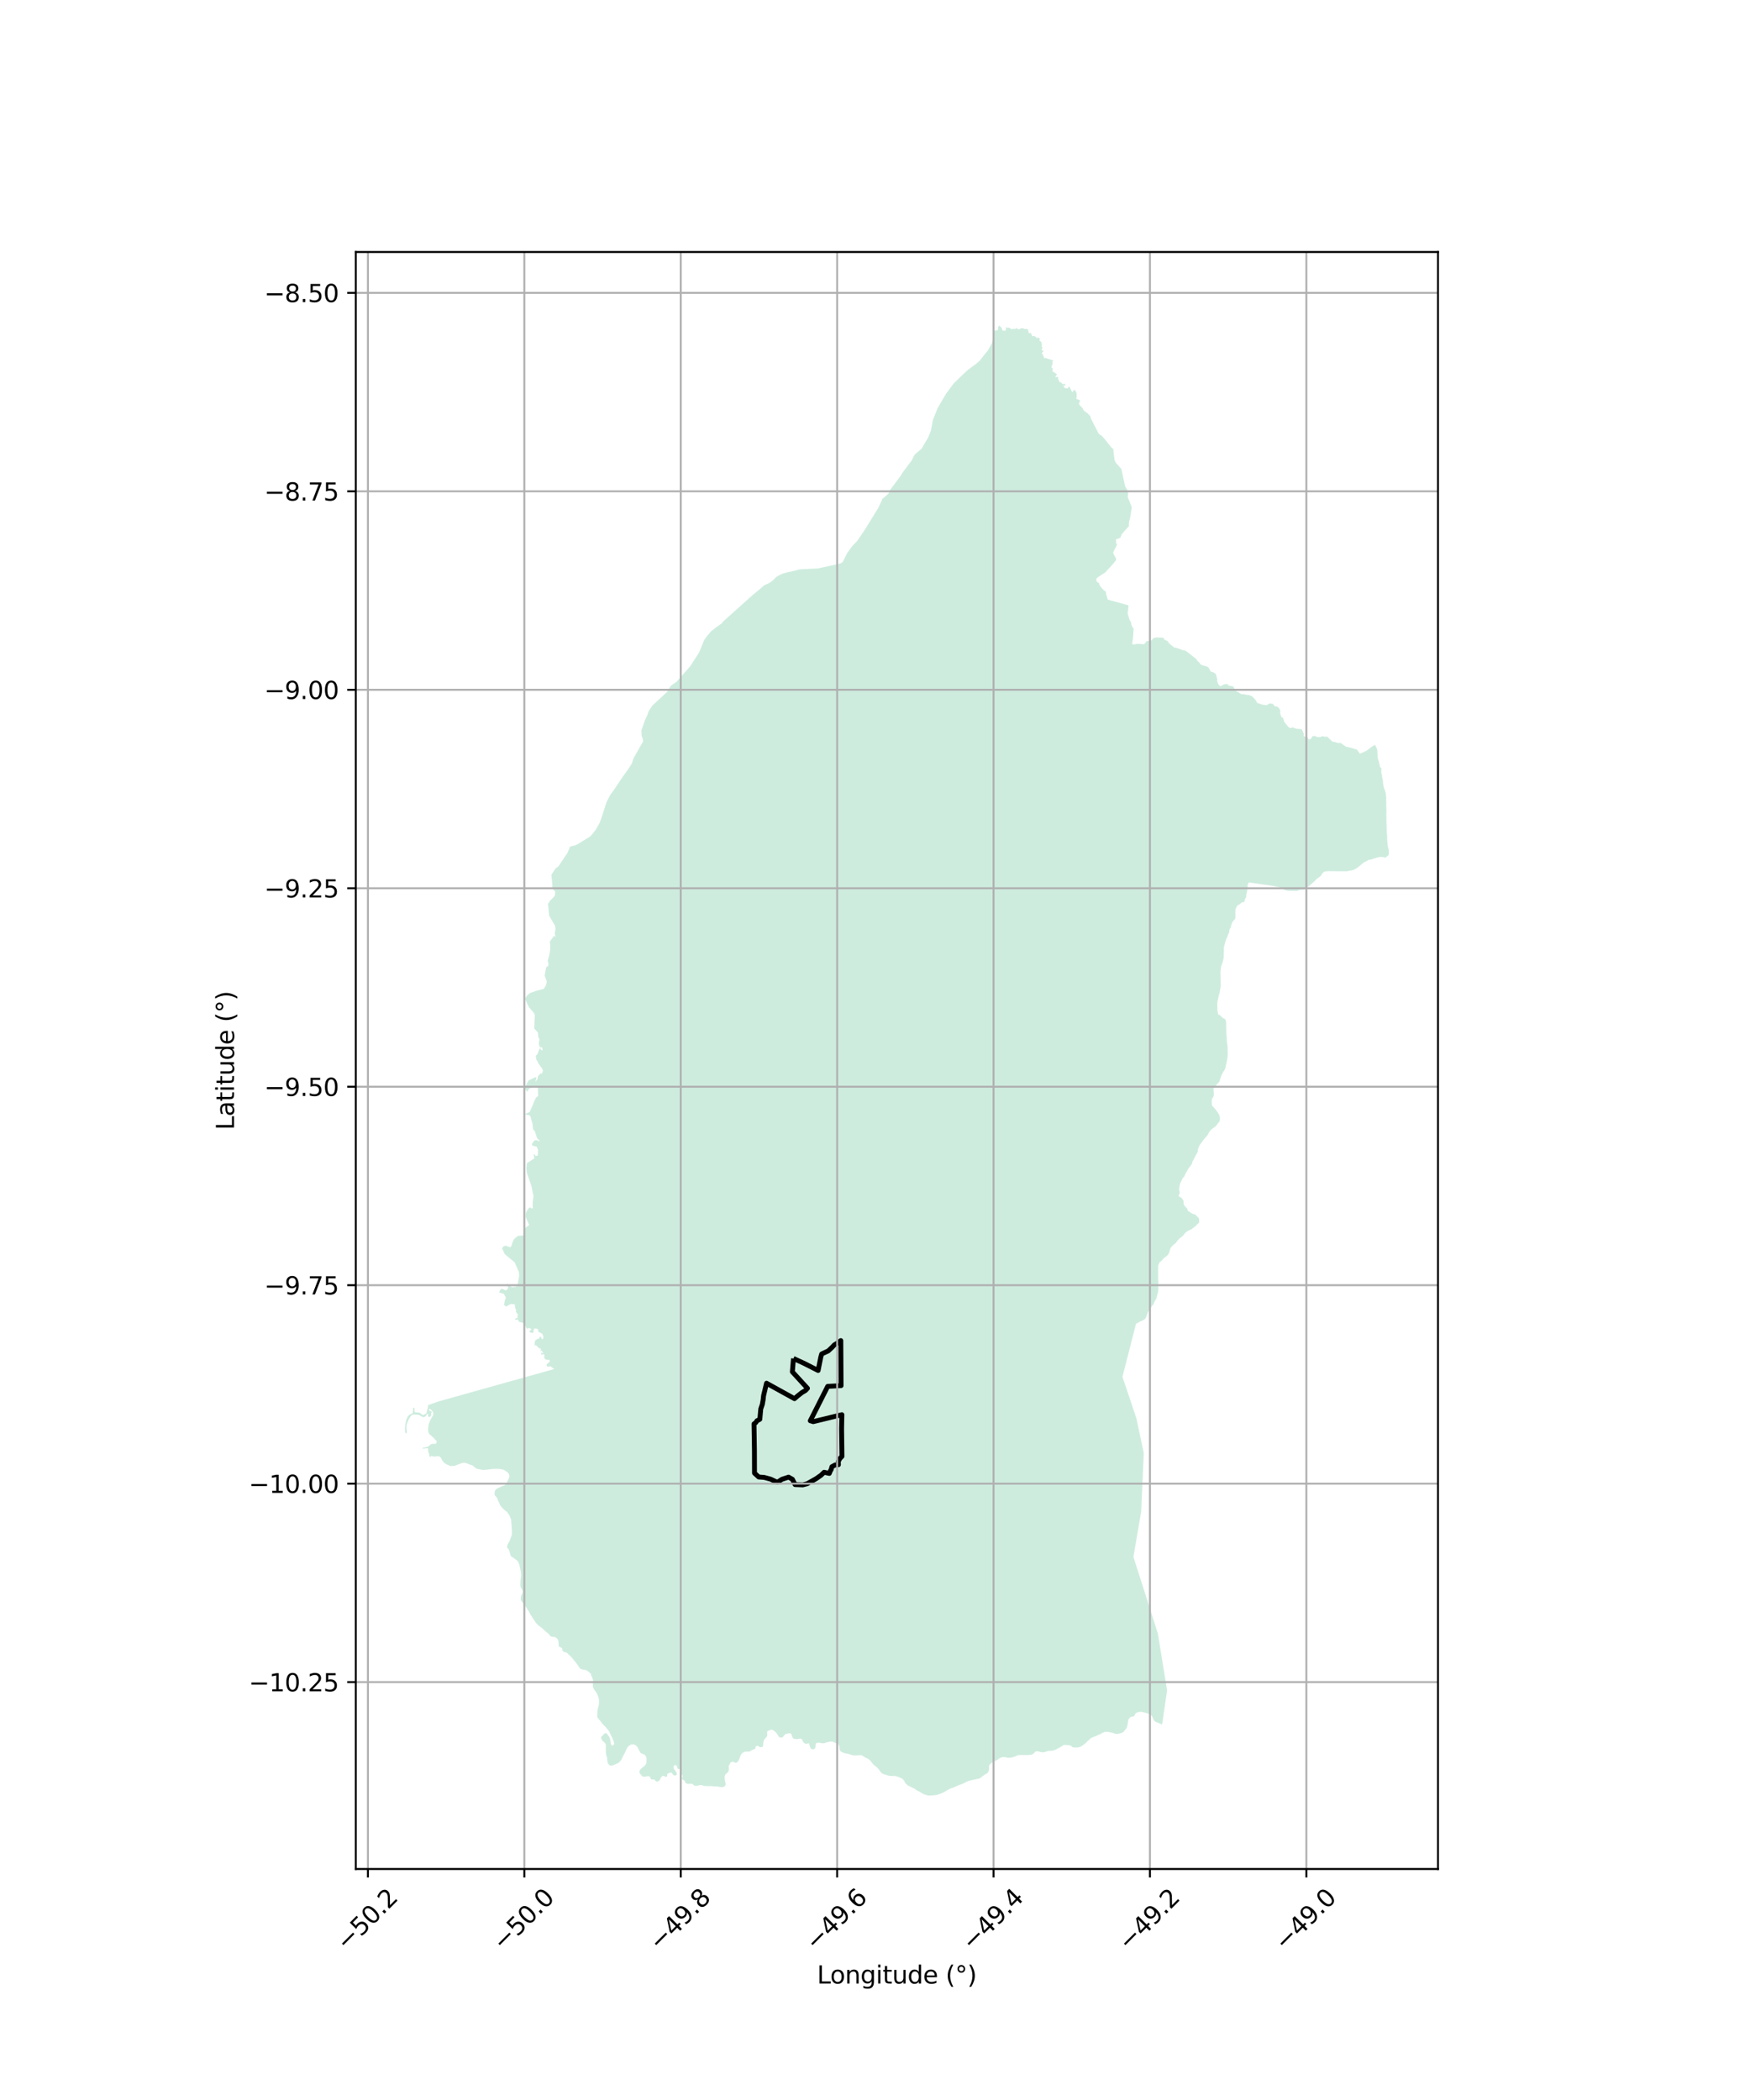
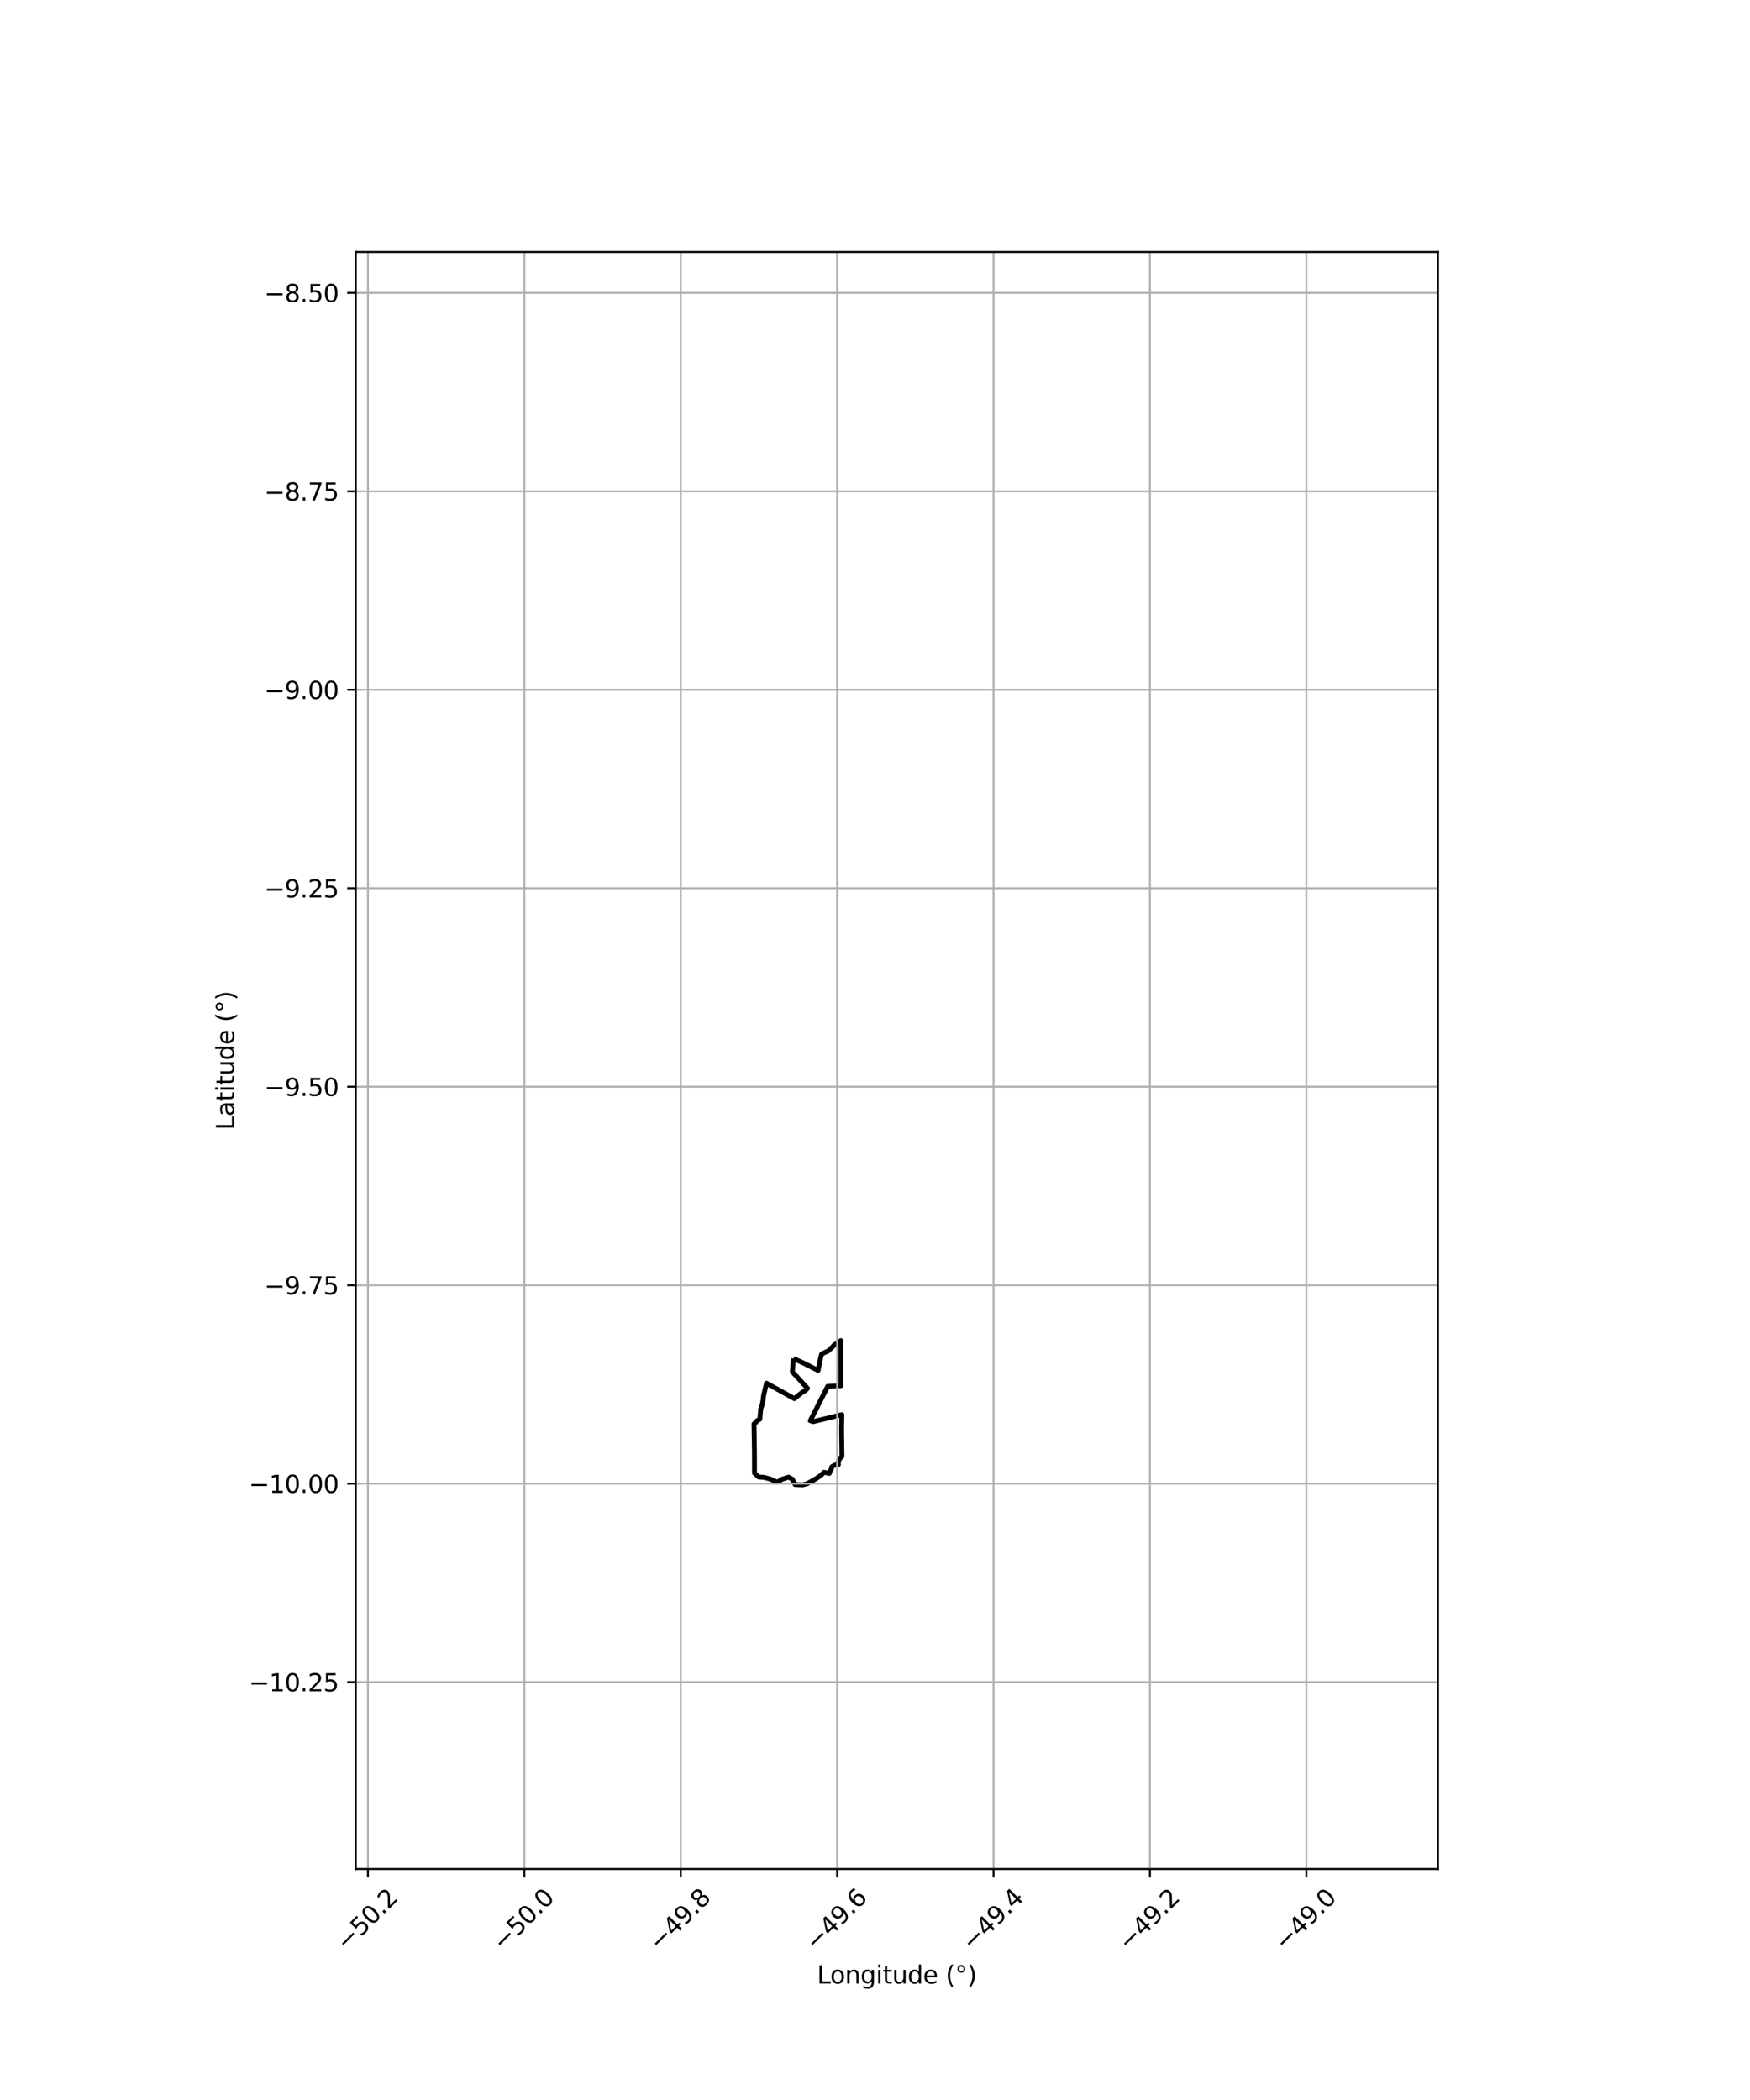
<svg xmlns="http://www.w3.org/2000/svg" xmlns:xlink="http://www.w3.org/1999/xlink" width="720pt" height="864pt" viewBox="0 0 720 864" version="1.1">
  <defs>
    <style type="text/css">*{stroke-linejoin: round; stroke-linecap: butt}</style>
  </defs>
  <g id="figure_1">
    <g id="patch_1">
      <path d="M 0 864  L 720 864  L 720 0  L 0 0  z " style="fill: #ffffff" />
    </g>
    <g id="axes_1">
      <g id="patch_2">
        <path d="M 146.377 768.96  L 591.623 768.96  L 591.623 103.68  L 146.377 103.68  z " style="fill: #ffffff" />
      </g>
      <g id="PatchCollection_1">
-         <path d="M 229.713 677.203  L 229.86 676.864  L 229.866 676.587  L 229.857 676.199  L 229.809 675.865  L 229.765 675.365  L 229.645 674.993  L 229.541 674.714  L 229.438 674.36  L 229.095 674.076  L 228.807 673.829  L 228.553 673.657  L 228.207 673.502  L 227.822 673.456  L 227.363 673.447  L 227.087 673.441  L 226.814 673.324  L 226.505 673.188  L 226.272 672.924  L 226.13 672.681  L 225.934 672.418  L 225.609 672.133  L 225.266 671.867  L 224.887 671.545  L 224.508 671.241  L 224.166 670.901  L 223.842 670.617  L 223.517 670.333  L 223.193 670.03  L 222.814 669.726  L 222.417 669.403  L 221.892 669.022  L 221.369 668.604  L 220.902 668.132  L 220.471 667.642  L 220.099 667.043  L 219.778 666.592  L 219.493 666.179  L 219.208 665.785  L 218.978 665.392  L 218.73 664.962  L 218.446 664.53  L 218.179 664.118  L 217.932 663.687  L 217.686 663.183  L 217.366 662.678  L 216.993 662.115  L 216.62 661.534  L 216.246 660.99  L 215.89 660.483  L 215.624 660.052  L 215.282 659.712  L 215.178 659.433  L 214.8 659.073  L 214.479 658.678  L 214.249 658.267  L 214.258 657.86  L 214.267 657.454  L 214.273 657.177  L 214.317 656.845  L 214.511 656.387  L 214.67 655.892  L 215.01 655.475  L 215.036 655.161  L 215.049 654.551  L 214.82 654.14  L 214.662 653.767  L 214.558 653.506  L 214.307 653.205  L 214.186 652.906  L 214.087 652.368  L 214.1 651.796  L 214.111 651.315  L 214.12 650.946  L 214.128 650.595  L 214.154 650.207  L 214.198 649.913  L 214.208 649.451  L 214.329 648.973  L 214.361 648.364  L 214.37 647.995  L 214.376 647.699  L 214.347 647.366  L 214.355 647.015  L 214.252 646.68  L 214.224 646.31  L 214.124 645.846  L 214.025 645.363  L 213.908 644.806  L 213.789 644.415  L 213.777 644.12  L 213.586 643.635  L 213.468 643.152  L 213.328 642.835  L 213.187 642.573  L 212.918 642.253  L 212.541 641.893  L 212.089 641.532  L 211.546 641.169  L 211.057 640.863  L 210.714 640.597  L 210.26 640.347  L 210.121 640.011  L 210.017 639.713  L 209.896 639.378  L 209.83 639.044  L 209.713 638.542  L 209.608 638.281  L 209.486 637.983  L 209.384 637.629  L 209.19 637.255  L 208.792 636.97  L 208.652 636.689  L 208.659 636.394  L 208.702 636.081  L 208.787 635.602  L 208.978 635.274  L 209.114 634.944  L 209.401 634.451  L 209.647 634.124  L 209.766 633.739  L 209.92 633.428  L 209.946 633.096  L 210.139 632.675  L 210.311 632.383  L 210.336 632.107  L 210.587 631.539  L 210.595 631.225  L 210.602 630.893  L 210.61 630.542  L 210.618 630.191  L 210.608 629.803  L 210.597 629.488  L 210.568 629.155  L 210.539 628.803  L 210.511 628.433  L 210.501 628.045  L 210.472 627.693  L 210.444 627.304  L 210.415 626.952  L 210.387 626.582  L 210.359 626.194  L 210.33 625.842  L 210.319 625.509  L 210.267 624.982  L 209.992 624.541  L 209.882 624.233  L 209.775 623.935  L 209.717 623.658  L 208.881 622.456  L 208.381 621.841  L 208.018 621.652  L 207.622 621.292  L 207.154 620.857  L 206.667 620.421  L 206.238 619.913  L 205.935 619.499  L 205.722 619.18  L 205.601 618.808  L 205.461 618.509  L 205.286 618.154  L 205.165 617.819  L 204.952 617.464  L 204.848 617.184  L 204.713 616.664  L 204.59 616.402  L 204.413 616.139  L 204.18 615.876  L 203.929 615.593  L 203.659 615.347  L 203.486 614.862  L 203.492 614.585  L 203.524 613.995  L 203.531 613.681  L 203.667 613.388  L 203.802 613.077  L 204.066 612.768  L 204.44 612.499  L 204.701 612.321  L 205.165 612.109  L 205.517 611.988  L 205.981 611.758  L 206.614 611.402  L 207.02 611.337  L 207.335 611.196  L 207.669 611.055  L 208.065 610.868  L 208.334 610.335  L 208.443 610.057  L 208.589 609.816  L 208.735 609.557  L 208.862 609.26  L 209.007 608.908  L 209.226 608.482  L 209.371 608.149  L 209.498 607.815  L 209.533 607.409  L 209.532 607.131  L 209.493 606.799  L 209.381 606.486  L 209.196 606.191  L 209.047 605.952  L 208.752 605.732  L 208.457 605.494  L 208.125 605.293  L 207.829 605.054  L 207.534 604.872  L 207.202 604.726  L 206.871 604.598  L 206.484 604.527  L 206.061 604.474  L 205.656 604.421  L 205.288 604.386  L 204.865 604.352  L 204.406 604.336  L 204.075 604.338  L 203.799 604.34  L 203.486 604.342  L 202.99 604.363  L 202.586 604.403  L 202.218 604.423  L 201.869 604.462  L 201.575 604.52  L 201.097 604.559  L 200.803 604.598  L 200.307 604.675  L 199.884 604.714  L 199.517 604.754  L 199.186 604.756  L 198.892 604.758  L 198.579 604.759  L 198.266 604.706  L 197.99 604.634  L 197.695 604.562  L 197.346 604.508  L 197.033 604.454  L 196.739 604.419  L 196.426 604.366  L 196.131 604.22  L 195.854 604.092  L 195.485 603.836  L 195.208 603.597  L 194.968 603.377  L 194.728 603.175  L 194.415 602.937  L 194.046 602.81  L 193.733 602.72  L 193.493 602.592  L 193.218 602.575  L 192.867 602.392  L 192.462 602.247  L 192.149 602.119  L 191.891 601.991  L 191.541 601.883  L 191.246 601.829  L 190.971 601.812  L 190.621 601.814  L 190.346 601.834  L 190.07 601.965  L 189.556 602.098  L 189.318 602.229  L 188.969 602.341  L 188.584 602.492  L 188.217 602.623  L 187.868 602.791  L 187.483 602.923  L 187.023 603.074  L 186.674 603.094  L 186.252 603.133  L 185.811 603.155  L 185.424 603.157  L 185.093 603.103  L 184.816 602.957  L 184.54 602.811  L 184.135 602.703  L 183.803 602.52  L 183.471 602.318  L 183.157 602.099  L 182.77 601.842  L 182.456 601.456  L 182.178 601.144  L 181.901 600.85  L 181.752 600.463  L 181.622 600.168  L 181.492 599.91  L 181.197 599.616  L 181.067 599.377  L 180.772 599.231  L 180.477 599.158  L 180.091 599.142  L 179.797 599.144  L 179.521 599.183  L 179.209 599.221  L 178.86 599.242  L 178.474 599.244  L 178.087 599.191  L 177.792 599.063  L 177.498 598.973  L 177.26 599.122  L 177.463 599.379  L 177.427 599.463  L 176.57 599.143  L 176.615 598.96  L 176.614 598.571  L 176.612 598.294  L 176.426 597.889  L 176.278 597.539  L 176.165 597.133  L 176.145 596.838  L 176.162 596.486  L 176.161 596.172  L 176.049 595.914  L 175.773 595.842  L 175.424 595.863  L 175.265 595.885  L 175.148 595.901  L 174.781 595.94  L 173.713 596.008  L 173.97 595.649  L 174.338 595.61  L 174.65 595.572  L 174.999 595.477  L 175.348 595.382  L 175.66 595.288  L 175.991 595.194  L 176.321 595.044  L 176.632 594.784  L 176.888 594.505  L 177.181 594.282  L 177.438 594.151  L 177.787 594.038  L 178.118 594.036  L 178.467 594.016  L 178.854 594.014  L 179.203 594.03  L 179.441 593.899  L 179.587 593.566  L 179.64 593.177  L 179.62 592.845  L 179.325 592.607  L 179.029 592.349  L 178.881 592.055  L 178.604 591.835  L 178.474 591.596  L 178.216 591.357  L 177.976 591.229  L 177.681 590.972  L 177.532 590.733  L 177.219 590.55  L 176.979 590.311  L 176.702 590.109  L 176.572 589.87  L 176.331 589.428  L 176.219 589.096  L 176.144 588.746  L 176.124 588.358  L 176.14 587.914  L 176.193 587.452  L 176.264 586.916  L 176.317 586.454  L 176.389 586.084  L 176.461 585.806  L 176.533 585.528  L 176.661 585.177  L 176.861 584.806  L 176.97 584.455  L 177.133 584.103  L 177.298 583.806  L 177.462 583.491  L 177.644 583.25  L 177.808 582.916  L 177.972 582.583  L 178.173 582.323  L 178.227 582.045  L 178.28 581.676  L 178.279 581.306  L 178.148 580.974  L 177.981 580.68  L 177.778 580.496  L 177.538 580.276  L 177.353 580.037  L 177.114 579.854  L 176.855 579.67  L 176.561 579.617  L 176.489 579.95  L 176.601 580.318  L 176.988 580.501  L 177.282 580.61  L 177.522 580.793  L 177.652 581.107  L 177.47 581.311  L 177.361 581.589  L 177.436 581.958  L 177.346 582.254  L 177.31 582.55  L 177.09 582.754  L 176.815 582.922  L 176.521 582.942  L 176.227 582.87  L 176.133 582.501  L 176.132 582.169  L 176.13 581.873  L 175.89 581.671  L 175.652 581.802  L 175.525 582.154  L 175.269 582.414  L 175.105 582.71  L 174.811 582.86  L 174.499 583.01  L 174.187 583.066  L 173.911 583.013  L 173.653 582.848  L 173.395 582.702  L 173.045 582.556  L 172.75 582.336  L 172.51 582.19  L 172.124 582.118  L 171.829 582.064  L 171.498 582.047  L 171.204 582.031  L 170.928 582.014  L 170.634 582.016  L 170.322 582.017  L 170.028 582.019  L 169.752 582.095  L 169.495 582.188  L 169.22 582.356  L 169.056 582.597  L 168.818 582.857  L 168.672 583.172  L 168.38 583.544  L 168.234 583.877  L 168.07 584.173  L 167.943 584.488  L 167.779 584.766  L 167.689 585.136  L 167.525 585.414  L 167.489 585.71  L 167.362 586.007  L 167.308 586.358  L 167.255 586.654  L 167.237 586.931  L 167.239 587.263  L 167.24 587.541  L 167.242 587.91  L 167.262 588.187  L 167.3 588.464  L 167.338 588.741  L 167.376 589.073  L 167.377 589.351  L 167.268 589.628  L 167.011 589.722  L 166.827 589.52  L 166.734 589.261  L 166.659 588.985  L 166.62 588.616  L 166.619 588.339  L 166.617 588.006  L 166.615 587.618  L 166.651 587.323  L 166.687 587.045  L 166.703 586.731  L 166.738 586.361  L 166.792 586.028  L 166.846 585.677  L 166.9 585.399  L 166.953 585.122  L 167.007 584.845  L 167.115 584.382  L 167.188 584.086  L 167.315 583.826  L 167.461 583.475  L 167.587 583.086  L 167.733 582.79  L 167.971 582.53  L 168.172 582.344  L 168.41 582.102  L 168.685 581.953  L 169.015 581.803  L 169.272 581.654  L 169.547 581.542  L 169.767 581.374  L 169.858 581.096  L 169.856 580.819  L 169.873 580.487  L 169.945 580.191  L 170.018 579.913  L 169.943 579.599  L 169.886 579.323  L 170.143 579.21  L 170.437 579.227  L 170.531 579.522  L 170.551 579.91  L 170.552 580.206  L 170.554 580.612  L 170.592 580.926  L 170.869 581.035  L 171.2 581.107  L 171.512 581.105  L 171.806 581.122  L 172.082 581.157  L 172.432 581.211  L 172.745 581.301  L 173.003 581.485  L 173.225 581.65  L 173.428 581.889  L 173.686 582.035  L 174.091 582.199  L 175.302 581.601  L 175.429 581.341  L 175.538 581.008  L 175.665 580.619  L 175.737 580.268  L 175.845 579.898  L 175.917 579.509  L 176.007 579.121  L 176.061 578.825  L 176.078 578.474  L 176.113 578.122  L 176.114 578.1  L 180.444 576.581  L 228.025 563.249  L 226.424 562.115  L 225.106 562.308  L 224.808 561.512  L 226.221 560.12  L 226.092 559.463  L 225.272 559.512  L 224.369 559.281  L 223.911 558.686  L 223.998 557.443  L 223.534 557.032  L 222.885 557.531  L 222.542 556.602  L 223.048 556.665  L 223.532 556.684  L 222.896 555.742  L 222.118 555.666  L 222.49 555.353  L 222.605 554.901  L 221.93 554.794  L 220.323 553.289  L 219.917 553.964  L 219.994 552.152  L 220.326 551.315  L 221.94 550.55  L 222.09 549.891  L 222.612 550.058  L 222.881 550.951  L 223.452 550.829  L 223.571 550.022  L 223.124 548.79  L 221.477 547.854  L 221.302 546.791  L 220.062 546.518  L 219.624 546.772  L 219.42 548.296  L 218.519 548.339  L 217.659 547.805  L 218.475 547.127  L 218.568 546.697  L 217.4 546.276  L 217.249 546.72  L 216.536 546.37  L 215.665 544.374  L 213.604 543.883  L 212.992 542.848  L 212.132 543.038  L 211.887 542.606  L 213.082 542.109  L 212.703 541.187  L 213.089 541.398  L 213.146 540.962  L 212.207 539.642  L 212.382 539.089  L 211.974 538.159  L 211.764 536.618  L 210.115 536.525  L 208.225 537.563  L 207.352 536.873  L 207.749 534.879  L 208.171 533.907  L 207.294 532.321  L 205.386 531.775  L 205.63 530.933  L 206.158 530.295  L 206.964 530.356  L 208.014 530.937  L 208.796 530.464  L 209.061 529.801  L 208.916 528.934  L 208.553 527.99  L 209.891 529.063  L 210.735 529.605  L 212.344 529.385  L 212.946 528.674  L 213.307 526.569  L 213.596 525.01  L 213.497 523.373  L 211.738 519.336  L 207.691 516.021  L 206.595 513.67  L 207.118 512.787  L 208.112 512.502  L 208.871 512.829  L 209.905 513.15  L 210.255 512.955  L 210.961 510.853  L 211.538 509.756  L 213.048 508.492  L 215.715 508.28  L 215.772 505.421  L 217.711 504.012  L 216.191 500.53  L 216.386 498.85  L 217.039 497.796  L 217.692 496.889  L 218.395 496.804  L 218.618 497.261  L 219.188 497.087  L 219.165 494.492  L 219.524 492.109  L 219.231 490.943  L 218.612 487.863  L 216.763 482.537  L 216.554 480.667  L 216.769 478.595  L 219.859 476.568  L 219.545 475.088  L 219.755 474.724  L 220.31 475.586  L 221.283 475.439  L 221.371 473.021  L 220.814 471.767  L 220.073 471.602  L 219.09 471.349  L 218.809 470.774  L 219.229 470.062  L 219.781 469.319  L 220.402 469.063  L 222.259 469.564  L 220.961 468.284  L 220.088 465.516  L 219.328 464.664  L 219.102 462.447  L 218.256 459.339  L 217.814 458.832  L 215.753 458.463  L 217.894 457.537  L 218.927 455.305  L 219.641 453.393  L 220.567 451.561  L 221.39 450.935  L 221.294 447.221  L 219.251 447.197  L 217.697 447.926  L 216.848 449.211  L 215.757 447.702  L 216.719 445.872  L 217.424 444.546  L 219.747 443.43  L 220.757 443.168  L 220.253 445.137  L 221.148 443.944  L 221.348 442.737  L 222.653 441.38  L 222.553 441.935  L 223.02 441.534  L 223.41 440.468  L 222.959 439.478  L 221.634 437.729  L 221.05 436.525  L 220.667 435.927  L 220.434 434.382  L 221.126 433.692  L 221.661 432.174  L 222.17 431.182  L 222.686 432.023  L 223.186 432.184  L 223.15 431.038  L 222.418 430.9  L 221.925 430.517  L 221.648 429.001  L 221.994 427.758  L 221.455 426.665  L 221.439 426.295  L 221.315 424.809  L 219.778 423.12  L 220.028 418.282  L 219.966 417.328  L 219.457 416.479  L 217.633 414.428  L 215.986 410.957  L 216.865 409.571  L 217.996 408.584  L 220.671 407.644  L 223.772 406.824  L 224.607 405.384  L 224.974 403.903  L 224.092 401.351  L 224.671 398.142  L 225.093 397.564  L 225.496 397.622  L 225.675 396.601  L 225.354 395.271  L 225.902 393.324  L 226.374 390.727  L 226.365 388.596  L 226.192 387.406  L 227.952 385.034  L 228.526 385.587  L 228.248 383.946  L 228.562 382.17  L 228.285 380.743  L 225.956 376.801  L 225.481 371.869  L 226.317 370.55  L 227.644 369.251  L 228.292 368.487  L 228.416 366.816  L 227.659 366.041  L 227.314 365.694  L 227.235 363.98  L 227.212 363.493  L 226.843 359.92  L 228.05 358.096  L 228.609 357.281  L 229.718 356.479  L 233.397 351.039  L 234.583 348.303  L 236.647 347.781  L 237.56 347.379  L 242.777 344.182  L 243.592 343.3  L 245.069 341.461  L 246.724 338.512  L 247.527 336.313  L 249.489 330.168  L 251.019 327.139  L 252.568 325.018  L 256.492 319.163  L 258.454 316.472  L 259.907 314.241  L 260.657 311.946  L 264.614 304.981  L 264.469 304.064  L 263.987 302.786  L 263.904 300.442  L 265.406 296.163  L 266.34 294.192  L 266.888 292.593  L 268.414 290.288  L 274.632 284.506  L 274.857 284.1  L 274.979 283.79  L 275.995 282.149  L 278.309 280.556  L 284.065 274.022  L 287.668 268.35  L 288.594 266.133  L 289.704 263.362  L 291.024 261.515  L 292.681 259.633  L 294.417 258.275  L 297.017 256.409  L 297.45 255.767  L 309.735 244.755  L 312.422 242.564  L 314.356 240.844  L 316.486 239.864  L 317.866 238.877  L 318.155 238.67  L 318.382 238.389  L 319.444 237.311  L 321.772 236.08  L 323.82 235.47  L 326.49 234.927  L 328.999 234.258  L 336.472 233.864  L 342.608 232.565  L 345.702 231.845  L 346.675 231.277  L 348.611 227.486  L 350.641 224.642  L 352.589 222.671  L 355.718 218.098  L 356.172 217.374  L 361.309 209.025  L 362.732 206.032  L 362.901 205.344  L 365.023 203.558  L 365.785 202.731  L 365.866 202.058  L 370.59 195.727  L 371.344 194.434  L 374.046 190.821  L 374.991 189.595  L 376.248 187.14  L 376.597 186.781  L 379.179 184.596  L 381.823 180.084  L 382.982 177.23  L 383.32 175.582  L 383.765 172.958  L 385.742 167.96  L 389.14 162.131  L 392.324 157.825  L 395.585 154.626  L 398.103 152.271  L 401.417 149.796  L 403.105 148.403  L 404.581 146.464  L 406.602 143.977  L 408.104 141.144  L 408.808 137.737  L 408.756 136.08  L 410.225 135.917  L 410.567 135.82  L 410.637 134.63  L 411.167 133.92  L 412.134 134.959  L 412.532 136.066  L 413.561 136.027  L 413.896 135.856  L 413.87 134.541  L 414.368 134.88  L 415.163 134.804  L 416.341 135.554  L 416.741 135.273  L 417.742 135.396  L 417.981 134.871  L 418.544 135.312  L 419.143 135.518  L 420.193 135.057  L 420.952 135.033  L 421.354 135.335  L 422.888 135.405  L 423.302 137.125  L 423.951 136.894  L 424.362 137.462  L 424.686 138.355  L 425.416 138.213  L 426.359 138.713  L 426.375 139.075  L 426.667 139.163  L 427.06 138.777  L 427.997 139.492  L 427.684 139.751  L 427.619 140.113  L 428.329 140.555  L 428.543 141.256  L 428.662 141.684  L 428.563 142.652  L 428.943 142.954  L 428.524 143.915  L 428.707 144.166  L 429.415 144.304  L 428.587 145.363  L 429.019 145.709  L 429.123 146.152  L 429.682 147.421  L 430.083 147.265  L 433.518 148.371  L 433.044 148.609  L 433.056 149.753  L 432.629 150.796  L 432.681 151.306  L 433.216 151.777  L 432.928 152.693  L 434.889 153.989  L 434.235 154.943  L 434.433 155.26  L 434.994 155.022  L 435.492 155.405  L 435.26 155.746  L 435.973 157.302  L 436.323 157.198  L 437.349 158.133  L 437.808 157.799  L 438.364 158.3  L 438.314 158.648  L 437.884 158.59  L 437.432 158.746  L 438.077 159.638  L 439.319 159.812  L 439.572 159.198  L 440.025 159.13  L 440.598 160.311  L 441.054 161.24  L 441.507 161.239  L 441.491 160.722  L 442.067 160.499  L 442.578 160.66  L 442.411 161  L 442.865 161.376  L 442.987 162.786  L 442.888 163.451  L 442.846 164.138  L 443.358 164.27  L 444.404 164.769  L 443.905 166.108  L 444.361 167.015  L 444.734 167.159  L 445.54 168.12  L 445.828 168.85  L 447.585 170.138  L 448.663 171.339  L 448.885 172.291  L 450.68 175.809  L 451.938 178.258  L 452.385 178.737  L 453.219 179.267  L 454.048 180.106  L 457.085 183.909  L 458.06 184.814  L 458.167 186.158  L 458.559 189.326  L 459.067 190.381  L 461.369 192.952  L 462.872 199.994  L 463.673 201.447  L 464.161 202.849  L 464 204.607  L 465.652 208.672  L 464.939 213.172  L 464.493 214.74  L 464.441 216.505  L 463.074 217.979  L 461.482 219.875  L 460.932 221.243  L 459.152 221.935  L 459.186 223.227  L 459.548 224.187  L 458.157 226.924  L 457.976 227.537  L 458.573 228.747  L 459.139 229.698  L 459.207 230.407  L 458.364 231.502  L 457.259 232.784  L 455.571 234.576  L 454.771 235.494  L 451.565 237.564  L 450.983 238.223  L 451.184 239.279  L 452.093 239.919  L 452.535 240.996  L 453.123 241.778  L 454.296 243  L 454.97 243.367  L 455.121 244.549  L 455.772 246.696  L 464.248 249.049  L 464.294 249.544  L 463.925 252.352  L 464.784 255.149  L 465.343 256.033  L 465.463 256.941  L 465.81 257.849  L 466.383 258.534  L 466.249 261.467  L 465.81 265.08  L 466.592 265.144  L 467.789 264.896  L 469.046 264.937  L 470.684 265.072  L 471.244 264.479  L 471.65 263.828  L 473.739 263.489  L 474.59 262.556  L 475.655 262.257  L 478.658 262.373  L 479.086 263.177  L 480.154 263.639  L 480.579 263.992  L 480.874 264.596  L 483.359 266.605  L 483.607 266.397  L 486.512 267.451  L 487.785 267.728  L 492.308 271.214  L 492.449 271.708  L 493.263 272.466  L 494.188 273.527  L 496.771 274.316  L 497.181 274.602  L 498.138 276.29  L 499.294 276.641  L 500.247 277.31  L 500.589 278.601  L 500.878 279.678  L 500.726 280.019  L 501.267 281.568  L 501.582 281.929  L 502.249 282.362  L 502.737 282.013  L 503.167 281.776  L 503.408 281.649  L 503.911 281.5  L 504.664 281.475  L 505.065 281.4  L 505.404 282.034  L 507.452 282.433  L 507.969 283.598  L 507.99 283.901  L 510.857 285.694  L 511.287 285.537  L 513.326 285.943  L 513.625 285.89  L 514.108 286.028  L 515.359 286.651  L 516.055 287.409  L 516.312 287.785  L 516.686 288.079  L 517.209 289.185  L 519.359 289.908  L 521.141 290.123  L 522.489 289.349  L 523.125 289.568  L 523.666 289.551  L 524.393 290.546  L 525.525 290.733  L 526.229 291.373  L 526.847 292.397  L 526.608 292.982  L 527.127 294.945  L 527.91 295.414  L 528.34 296.971  L 529.83 298.805  L 530.622 299.562  L 531.95 299.277  L 533.274 299.818  L 535.597 300.037  L 536.474 301.984  L 536.368 302.848  L 537.422 303.277  L 538.089 303.512  L 538.396 304.221  L 539.223 304.132  L 539.99 302.911  L 540.824 302.762  L 542.105 303.264  L 543.048 303.264  L 544.175 302.886  L 545.14 303.136  L 546.047 303.054  L 548.147 305.094  L 549.567 305.381  L 550.394 305.684  L 551.637 305.682  L 553.671 307.182  L 556.554 307.845  L 557.227 308.132  L 558.215 308.354  L 559.533 310.097  L 560.352 309.698  L 560.871 309.593  L 561.265 309.171  L 561.88 309.119  L 564.256 307.335  L 565.777 306.409  L 565.756 306.486  L 566.502 308.086  L 566.634 308.682  L 566.691 309.349  L 566.748 310.016  L 566.729 310.756  L 566.787 311.349  L 566.916 312.091  L 567.047 312.686  L 567.326 313.285  L 567.516 314.473  L 567.783 315.516  L 568.355 316.121  L 568.34 316.712  L 568.318 317.6  L 568.375 318.267  L 568.58 318.864  L 568.629 319.827  L 568.834 320.423  L 568.893 321.017  L 569.025 321.612  L 569.008 322.277  L 569.14 322.872  L 569.334 323.913  L 569.609 324.659  L 569.814 325.256  L 570.017 325.926  L 570.149 326.522  L 570.2 327.41  L 570.332 328.005  L 570.306 329.04  L 570.292 329.632  L 570.345 330.447  L 570.326 331.187  L 570.376 332.15  L 570.361 332.741  L 570.418 333.408  L 570.392 334.444  L 570.366 335.479  L 570.423 336.146  L 570.408 336.738  L 570.394 337.329  L 570.447 338.144  L 570.43 338.81  L 570.488 339.403  L 570.467 340.29  L 570.516 341.254  L 570.501 341.845  L 570.558 342.512  L 570.617 343.105  L 570.673 343.772  L 570.727 344.588  L 570.707 345.401  L 570.761 346.142  L 570.82 346.736  L 570.879 347.329  L 571.003 348.22  L 571.203 349.038  L 571.335 349.633  L 571.385 350.596  L 571.37 351.187  L 571.355 351.779  L 569.959 352.885  L 569.301 352.659  L 568.423 352.578  L 567.764 352.573  L 566.665 352.788  L 565.785 353.077  L 565.199 353.221  L 563.879 353.73  L 563.22 353.725  L 562.193 354.31  L 561.093 354.82  L 560.065 355.7  L 559.183 356.434  L 558.596 356.874  L 558.009 357.313  L 557.129 357.751  L 556.542 358.042  L 555.443 358.183  L 554.783 358.326  L 554.124 358.469  L 553.318 358.464  L 552.147 358.455  L 551.269 358.449  L 550.244 358.442  L 549.072 358.433  L 547.828 358.424  L 547.095 358.419  L 546.509 358.415  L 545.631 358.482  L 545.045 358.552  L 544.164 359.138  L 543.648 360.096  L 542.693 360.977  L 541.812 361.488  L 540.856 362.517  L 539.901 363.398  L 538.946 364.205  L 538.285 364.718  L 537.405 365.156  L 536.45 365.963  L 535.425 366.029  L 534.545 366.171  L 533.665 366.535  L 533.079 366.53  L 532.347 366.525  L 531.249 366.517  L 530.663 366.513  L 530.004 366.508  L 528.907 366.278  L 528.249 365.977  L 527.226 365.526  L 526.203 364.926  L 525.471 364.847  L 524.813 364.694  L 524.081 364.54  L 513.787 363.04  L 513.267 364.189  L 513.277 364.853  L 513.287 365.442  L 513.152 366.108  L 513.021 367.069  L 512.814 367.81  L 512.752 368.548  L 512.69 369.212  L 512.261 369.809  L 512.125 370.475  L 511.843 371.144  L 510.894 371.308  L 509.883 372.137  L 509.229 372.443  L 508.799 373.04  L 508.516 373.635  L 508.307 374.229  L 508.249 375.188  L 508.265 376.146  L 508.276 376.809  L 508.285 377.399  L 508.15 378.065  L 507.143 379.188  L 506.649 380.302  L 506.305 381.636  L 505.878 382.38  L 505.745 383.193  L 505.681 383.784  L 505.252 384.381  L 505.116 385.047  L 504.834 385.716  L 504.479 386.385  L 504.271 387.053  L 503.992 387.942  L 503.788 388.904  L 503.511 389.867  L 503.521 390.457  L 503.537 391.415  L 503.473 392.006  L 503.488 392.89  L 503.434 394.071  L 503.231 395.106  L 502.954 396.07  L 502.746 396.737  L 502.463 397.331  L 502.328 398.071  L 502.198 399.032  L 502.138 399.844  L 502.153 400.728  L 502.172 401.907  L 502.189 402.939  L 502.207 404.045  L 502.219 404.781  L 502.235 405.74  L 502.103 406.626  L 501.901 407.662  L 501.77 408.623  L 501.488 409.291  L 501.286 410.327  L 501.081 411.215  L 500.877 412.177  L 500.816 412.915  L 500.826 413.505  L 500.84 414.389  L 500.862 415.716  L 501.1 416.817  L 501.258 417.478  L 501.846 417.615  L 502.441 418.195  L 503.037 418.774  L 504.072 419.345  L 504.376 420.003  L 504.461 420.739  L 504.477 421.697  L 504.487 422.286  L 504.504 423.318  L 504.516 424.055  L 504.527 424.718  L 504.542 425.603  L 504.627 426.338  L 504.713 427.074  L 504.729 428.032  L 504.821 429.136  L 504.98 429.944  L 505.065 430.606  L 505.077 431.343  L 505.089 432.08  L 505.1 432.744  L 505.11 433.333  L 505.12 433.923  L 505.058 434.587  L 504.929 435.622  L 504.796 436.435  L 504.659 437.027  L 504.524 437.693  L 504.249 438.804  L 504.186 439.394  L 503.69 440.435  L 503.261 441.033  L 502.906 441.703  L 502.409 442.67  L 502.274 443.336  L 501.918 444.005  L 501.856 444.67  L 501.5 445.266  L 500.636 446.166  L 500.206 446.764  L 499.271 447.813  L 499.281 448.402  L 499.372 449.433  L 499.381 450.022  L 499.392 450.685  L 499.113 451.501  L 498.61 452.1  L 498.554 453.133  L 498.57 454.091  L 498.732 454.973  L 499.701 455.987  L 500.598 457.077  L 501.049 457.733  L 501.652 458.754  L 501.887 459.635  L 501.902 460.519  L 501.839 461.184  L 501.051 462.23  L 500.621 462.827  L 500.118 463.426  L 499.249 464.031  L 498.454 464.635  L 497.518 465.684  L 497.023 466.725  L 496.593 467.323  L 495.658 468.371  L 495.155 468.97  L 494.439 469.941  L 493.58 471.136  L 493.226 471.88  L 492.874 472.771  L 492.818 473.804  L 492.392 474.622  L 491.894 475.516  L 491.325 476.558  L 490.971 477.302  L 490.543 477.973  L 490.481 478.638  L 489.767 479.756  L 489.264 480.355  L 488.834 480.952  L 488.337 481.92  L 487.695 482.964  L 487.201 484.078  L 486.624 484.678  L 486.057 485.794  L 485.561 486.835  L 485.288 488.02  L 485.226 488.684  L 485.089 489.277  L 485.404 490.598  L 484.907 492.13  L 485.931 492.729  L 486.661 493.549  L 486.952 494.143  L 486.948 495.105  L 487.238 495.995  L 487.896 496.666  L 488.553 497.41  L 488.623 498.077  L 489.72 498.825  L 490.745 499.424  L 491.843 499.728  L 492.354 500.323  L 493.158 501.069  L 493.375 501.737  L 493.373 502.329  L 493.371 502.995  L 492.709 503.582  L 491.825 504.538  L 490.87 505.198  L 490.282 505.711  L 489.254 506.148  L 488.372 506.66  L 487.784 507.1  L 486.753 508.351  L 486.017 509.012  L 485.282 509.525  L 484.399 510.48  L 483.736 511.438  L 482.927 512.024  L 482.265 512.685  L 481.676 513.347  L 481.305 514.455  L 481.008 515.415  L 480.639 516.078  L 479.977 516.814  L 479.021 517.473  L 478.433 518.061  L 477.917 518.723  L 476.961 519.457  L 476.812 520.048  L 476.517 520.711  L 476.514 521.304  L 476.512 522.044  L 476.508 523.08  L 476.505 523.672  L 476.503 524.264  L 476.5 525.226  L 476.496 526.262  L 476.566 527.151  L 476.563 528.113  L 476.56 528.705  L 476.558 529.371  L 476.556 529.963  L 476.554 530.555  L 476.476 531.665  L 476.105 532.846  L 475.956 533.511  L 475.807 534.176  L 475.365 534.839  L 474.995 535.577  L 474.478 536.758  L 473.889 537.345  L 473.298 538.451  L 472.783 539.114  L 472.34 539.777  L 471.97 540.736  L 471.599 541.77  L 471.23 542.507  L 470.642 542.947  L 469.76 543.459  L 468.952 543.75  L 468.07 544.335  L 467.409 544.553  L 467.116 545.699  L 461.804 566.449  L 467.542 583.532  L 470.573 597.818  L 469.508 621.926  L 466.324 640.554  L 476.369 672.057  L 480.174 695.462  L 478.128 709.528  L 477.677 709.301  L 477.128 709.077  L 476.634 708.871  L 476.176 708.683  L 475.718 708.57  L 475.389 708.328  L 475.133 708.16  L 474.823 707.9  L 474.715 707.623  L 474.588 707.382  L 474.443 707.105  L 474.316 706.808  L 474.19 706.513  L 474.045 706.235  L 473.863 705.957  L 473.681 705.698  L 473.462 705.512  L 473.225 705.362  L 472.95 705.232  L 472.621 705.101  L 472.181 704.969  L 471.778 704.837  L 471.393 704.724  L 471.045 704.611  L 470.752 704.591  L 470.477 704.497  L 470.221 704.403  L 469.671 704.326  L 469.377 704.306  L 469.065 704.304  L 468.68 704.32  L 468.275 704.428  L 467.889 704.555  L 467.521 704.7  L 467.151 705.03  L 467.003 705.306  L 466.761 705.765  L 466.649 706.023  L 466.354 706.206  L 466.061 706.222  L 465.601 706.275  L 465.362 706.402  L 465.086 706.512  L 464.846 706.676  L 464.661 706.878  L 464.513 707.117  L 464.346 707.393  L 464.197 707.668  L 464.157 708.148  L 464.118 708.425  L 463.988 708.737  L 463.967 709.088  L 463.928 709.493  L 463.815 709.88  L 463.776 710.193  L 463.664 710.451  L 463.515 710.856  L 463.366 711.187  L 463.125 711.5  L 462.867 711.682  L 462.736 711.958  L 462.459 712.289  L 462.163 712.582  L 461.942 712.747  L 461.702 712.875  L 461.426 713.002  L 461.113 713.111  L 460.801 713.127  L 460.488 713.254  L 460.176 713.271  L 459.9 713.399  L 459.606 713.397  L 459.276 713.376  L 458.927 713.337  L 458.58 713.224  L 458.232 713.075  L 457.847 712.961  L 457.407 712.829  L 457.059 712.809  L 456.747 712.714  L 456.197 712.582  L 455.922 712.562  L 455.592 712.523  L 455.28 712.521  L 454.968 712.519  L 454.637 712.554  L 454.196 712.68  L 453.607 712.935  L 453.146 713.208  L 452.759 713.446  L 452.391 713.61  L 451.986 713.736  L 451.581 713.936  L 451.212 714.137  L 450.844 714.301  L 450.403 714.446  L 449.961 714.609  L 449.629 714.754  L 449.353 714.863  L 449.022 715.009  L 448.708 715.247  L 448.45 715.374  L 448.284 715.613  L 448.025 715.851  L 447.766 716.126  L 447.434 716.327  L 447.286 716.585  L 447.008 716.896  L 446.75 717.061  L 446.399 717.391  L 446.141 717.537  L 445.863 717.812  L 445.606 717.921  L 445.347 718.214  L 445.052 718.36  L 444.739 718.487  L 444.499 718.651  L 444.168 718.797  L 443.892 718.869  L 443.561 718.941  L 443.249 718.958  L 442.771 718.973  L 442.441 718.971  L 442.092 718.968  L 441.78 718.967  L 441.414 718.872  L 441.157 718.76  L 440.902 718.518  L 440.72 718.277  L 440.317 718.127  L 439.895 718.069  L 439.4 717.992  L 439.07 717.971  L 438.795 717.951  L 438.52 717.931  L 438.244 717.929  L 437.969 717.927  L 437.693 717.944  L 437.325 718.107  L 436.956 718.4  L 436.643 718.583  L 436.311 718.765  L 436.034 718.948  L 435.684 719.112  L 435.426 719.276  L 435.076 719.403  L 434.763 719.622  L 434.321 719.859  L 433.897 720.004  L 433.548 720.131  L 433.088 720.276  L 432.647 720.328  L 432.169 720.362  L 431.839 720.36  L 431.527 720.358  L 431.049 720.41  L 430.791 720.519  L 430.551 720.646  L 430.258 720.663  L 429.981 720.791  L 429.669 720.918  L 429.173 720.914  L 428.696 720.911  L 428.402 720.872  L 428.072 720.833  L 427.797 720.74  L 427.284 720.607  L 426.771 720.53  L 426.385 720.527  L 426.035 720.673  L 425.74 720.929  L 425.444 721.241  L 425.111 721.57  L 424.834 721.735  L 424.54 721.862  L 424.245 721.971  L 423.97 721.969  L 423.658 722.004  L 423.382 722.039  L 423.07 722.055  L 422.794 722.09  L 422.335 722.087  L 421.858 722.084  L 421.417 722.081  L 420.848 722.077  L 420.518 722.075  L 420.242 722.073  L 419.948 722.071  L 419.673 722.07  L 419.232 722.104  L 418.828 722.156  L 418.405 722.246  L 418.018 722.502  L 417.612 722.72  L 417.318 722.736  L 416.95 722.863  L 416.637 723.009  L 416.086 723.06  L 415.773 723.188  L 415.277 723.185  L 414.8 723.181  L 414.378 723.141  L 413.938 723.009  L 413.645 722.97  L 413.296 722.931  L 413.003 722.929  L 412.709 722.927  L 412.195 722.961  L 411.937 723.07  L 411.679 723.179  L 411.218 723.434  L 410.72 723.744  L 410.48 723.946  L 410.185 724.128  L 409.817 724.31  L 409.429 724.492  L 409.134 724.656  L 408.858 724.802  L 408.6 724.966  L 408.36 725.113  L 407.917 725.405  L 407.493 725.734  L 407.29 725.917  L 406.994 726.229  L 406.917 726.597  L 406.915 726.892  L 406.913 727.206  L 406.911 727.483  L 406.909 727.815  L 406.906 728.184  L 406.885 728.461  L 406.681 728.847  L 406.532 729.123  L 406.402 729.38  L 406.033 729.636  L 405.571 729.891  L 405.295 730.056  L 405 730.238  L 404.76 730.421  L 404.502 730.585  L 404.262 730.768  L 404.022 730.951  L 403.781 731.226  L 403.523 731.354  L 403.246 731.555  L 402.951 731.7  L 402.601 731.809  L 402.197 731.935  L 401.793 731.951  L 401.424 732.096  L 401.075 732.112  L 400.762 732.239  L 400.468 732.237  L 399.953 732.381  L 399.438 732.507  L 399.144 732.542  L 398.813 732.65  L 398.427 732.758  L 398.059 732.885  L 397.727 733.03  L 397.414 733.175  L 397.119 733.339  L 396.842 733.486  L 396.565 733.65  L 396.289 733.777  L 395.994 733.922  L 395.681 734.068  L 395.35 734.176  L 394.963 734.303  L 394.558 734.429  L 394.208 734.593  L 393.914 734.702  L 393.619 734.81  L 393.342 734.956  L 393.085 735.083  L 392.808 735.211  L 392.55 735.32  L 392.016 735.537  L 391.427 735.699  L 391.151 735.809  L 390.875 735.954  L 390.432 736.172  L 390.045 736.391  L 389.714 736.536  L 389.437 736.664  L 389.123 736.938  L 388.847 737.066  L 388.607 737.193  L 388.201 737.448  L 387.925 737.576  L 387.63 737.703  L 387.372 737.812  L 387.022 737.939  L 386.654 738.102  L 386.341 738.137  L 385.991 738.282  L 385.623 738.446  L 384.851 738.569  L 384.483 738.622  L 383.987 738.656  L 383.454 738.67  L 383.069 738.705  L 382.572 738.72  L 382.279 738.718  L 381.912 738.715  L 381.618 738.695  L 381.233 738.544  L 380.904 738.431  L 380.629 738.392  L 380.372 738.28  L 380.043 738.148  L 379.787 738.036  L 379.53 737.923  L 379.256 737.719  L 379 737.588  L 378.653 737.364  L 378.416 737.196  L 378.159 737.046  L 377.903 736.934  L 377.574 736.766  L 377.281 736.671  L 376.334 735.97  L 376.075 735.807  L 375.669 735.645  L 375.226 735.464  L 374.819 735.191  L 374.524 735.065  L 374.229 734.939  L 373.914 734.757  L 373.601 734.631  L 373.342 734.449  L 373.119 734.267  L 372.934 734.065  L 372.581 733.737  L 372.339 733.369  L 372.226 733.075  L 372.001 732.708  L 371.666 732.249  L 371.147 731.775  L 370.574 731.466  L 369.965 731.232  L 369.431 731.034  L 369.025 730.891  L 368.711 730.765  L 368.417 730.731  L 368.031 730.716  L 367.461 730.704  L 366.891 730.69  L 366.376 730.659  L 365.972 730.626  L 365.677 730.61  L 365.198 730.467  L 364.885 730.36  L 364.516 730.216  L 363.981 730.055  L 363.539 729.93  L 363.206 729.749  L 362.911 729.622  L 362.633 729.385  L 362.355 729.092  L 362.057 728.744  L 361.777 728.267  L 361.498 727.9  L 361.238 727.589  L 360.959 727.296  L 360.625 727.004  L 360.163 726.676  L 359.737 726.33  L 359.366 725.964  L 359.031 725.598  L 358.715 725.213  L 358.38 724.755  L 358.008 724.315  L 357.638 723.986  L 357.267 723.713  L 356.824 723.422  L 356.381 723.297  L 356.011 723.079  L 355.605 722.843  L 355.198 722.588  L 354.809 722.278  L 354.238 722.136  L 353.871 722.14  L 353.411 722.163  L 352.824 722.205  L 352.346 722.229  L 351.96 722.232  L 351.648 722.235  L 351.354 722.22  L 351.078 722.185  L 350.765 722.189  L 350.433 722.044  L 350.101 721.918  L 349.826 721.902  L 349.512 721.758  L 349.143 721.65  L 348.83 721.543  L 348.48 721.528  L 348.093 721.402  L 347.744 721.369  L 347.394 721.261  L 347.062 721.153  L 346.767 721.009  L 346.49 720.882  L 346.047 720.665  L 345.732 720.41  L 345.601 720.134  L 345.469 719.858  L 345.43 719.563  L 345.408 719.231  L 345.387 718.917  L 345.365 718.622  L 345.271 718.364  L 345.14 718.125  L 345.123 717.791  L 344.99 717.72  L 344.583 717.447  L 344.158 717.211  L 343.697 717.068  L 343.439 716.96  L 343.18 716.851  L 342.922 716.725  L 342.626 716.58  L 342.314 716.564  L 341.855 716.569  L 341.377 716.574  L 340.882 716.689  L 340.442 716.804  L 340.093 716.844  L 339.8 716.958  L 339.507 717.072  L 339.196 717.204  L 338.884 717.207  L 338.498 717.211  L 337.947 717.216  L 337.541 717.091  L 337.099 716.984  L 336.805 716.987  L 336.456 717.009  L 336.163 717.048  L 335.76 717.274  L 335.653 717.534  L 335.546 717.96  L 335.513 718.348  L 335.516 718.68  L 335.427 719.013  L 335.302 719.328  L 334.992 719.59  L 334.515 719.705  L 334.203 719.708  L 333.852 719.527  L 333.463 719.235  L 333.312 718.775  L 333.162 718.462  L 333.086 718.168  L 333.065 717.891  L 332.952 717.615  L 332.802 717.265  L 332.453 717.269  L 332.178 717.327  L 331.921 717.459  L 331.425 717.408  L 331.092 717.226  L 330.741 717.045  L 330.37 716.606  L 330.257 716.311  L 330.179 715.832  L 329.975 715.631  L 329.643 715.467  L 329.329 715.341  L 329.035 715.344  L 328.759 715.365  L 328.301 715.499  L 327.897 715.503  L 327.492 715.47  L 326.96 715.456  L 326.591 715.33  L 326.35 715.166  L 326.147 714.984  L 325.977 714.561  L 325.864 714.211  L 325.712 713.713  L 325.488 713.384  L 325.155 713.128  L 324.604 713.133  L 324.036 713.249  L 323.394 713.384  L 322.918 713.629  L 322.627 713.983  L 322.373 714.355  L 322.082 714.653  L 321.68 714.897  L 321.294 714.901  L 320.945 714.867  L 320.446 714.576  L 320.26 714.32  L 320.092 714.007  L 319.923 713.694  L 319.756 713.456  L 319.551 713.162  L 319.291 712.833  L 318.957 712.504  L 318.624 712.211  L 318.254 711.993  L 317.847 711.72  L 317.461 711.705  L 317.112 711.708  L 316.782 711.804  L 316.434 711.955  L 316.123 712.069  L 315.703 712.368  L 315.577 712.609  L 315.598 712.886  L 315.675 713.31  L 315.661 713.772  L 315.627 714.123  L 315.52 714.475  L 315.321 714.735  L 315.047 714.997  L 314.738 715.295  L 314.466 715.685  L 314.249 716.094  L 314.143 716.557  L 314.037 717.038  L 314.041 717.425  L 314.044 717.776  L 313.956 718.183  L 313.831 718.572  L 313.52 718.834  L 313.171 718.837  L 312.804 718.84  L 312.454 718.733  L 312.214 718.587  L 311.862 718.314  L 311.402 718.3  L 311.128 718.413  L 310.873 718.637  L 310.857 718.933  L 310.75 719.322  L 310.459 719.656  L 310.019 719.79  L 309.745 719.904  L 309.36 720.073  L 309.105 720.223  L 308.721 720.467  L 308.337 720.656  L 308.024 720.658  L 307.638 720.662  L 307.252 720.665  L 306.958 720.668  L 306.683 720.689  L 306.389 720.71  L 306.078 720.843  L 305.749 721.031  L 305.384 721.311  L 305.02 721.721  L 304.748 722.167  L 304.55 722.593  L 304.37 723.056  L 304.228 723.556  L 304.049 724.075  L 303.722 724.558  L 303.377 724.931  L 303.067 725.247  L 302.516 725.271  L 302.258 725.126  L 301.98 724.981  L 301.52 724.819  L 301.097 724.86  L 300.804 724.992  L 300.513 725.271  L 300.314 725.643  L 300.097 726.051  L 299.917 726.422  L 299.827 726.7  L 299.83 726.977  L 299.851 727.29  L 299.893 727.826  L 299.897 728.324  L 299.644 728.77  L 299.519 729.122  L 299.263 729.346  L 299.008 729.57  L 298.625 729.869  L 298.388 730.167  L 298.281 730.5  L 298.156 730.926  L 298.142 731.388  L 298.164 731.812  L 298.205 732.181  L 298.226 732.551  L 298.341 733.048  L 298.456 733.509  L 298.569 733.877  L 298.555 734.339  L 298.301 734.766  L 297.973 734.991  L 297.625 735.179  L 297.203 735.275  L 296.891 735.278  L 296.578 735.262  L 296.063 735.175  L 295.75 735.122  L 295.437 735.033  L 295.069 734.999  L 294.775 735.002  L 294.407 734.987  L 294.021 734.972  L 293.69 734.956  L 293.23 734.905  L 292.806 734.835  L 292.439 734.839  L 292.035 734.842  L 291.649 734.864  L 291.171 734.869  L 290.858 734.853  L 290.472 734.82  L 290.123 734.805  L 289.571 734.736  L 289.22 734.591  L 288.852 734.558  L 288.575 734.413  L 288.207 734.416  L 287.748 734.475  L 287.437 734.571  L 286.942 734.705  L 286.446 734.709  L 286.06 734.712  L 285.655 734.643  L 285.377 734.442  L 285.043 734.057  L 284.766 733.894  L 284.38 733.897  L 283.902 733.92  L 283.369 733.943  L 282.818 733.948  L 282.467 733.804  L 282.209 733.677  L 282.023 733.42  L 281.892 733.162  L 281.779 732.868  L 281.666 732.592  L 281.407 732.428  L 281.112 732.32  L 280.854 732.193  L 280.613 732.029  L 280.591 731.531  L 280.735 731.178  L 280.859 730.715  L 280.746 730.347  L 280.467 730.073  L 280.281 729.723  L 280.313 729.243  L 280.437 728.743  L 280.503 728.12  L 280.208 727.803  L 279.914 727.788  L 279.547 727.791  L 279.05 727.795  L 278.736 727.521  L 278.604 727.153  L 278.471 726.693  L 278.266 726.362  L 278.007 726.217  L 277.658 726.219  L 277.402 726.425  L 277.166 726.668  L 277.151 727.055  L 277.19 727.388  L 277.248 727.664  L 277.379 727.94  L 277.695 728.362  L 277.881 728.563  L 278.048 728.783  L 278.197 729.04  L 278.365 729.279  L 278.48 729.758  L 278.355 730.258  L 278.027 730.483  L 277.585 730.468  L 277.236 730.416  L 276.921 730.16  L 276.642 729.775  L 276.455 729.462  L 276.215 729.317  L 275.829 729.321  L 275.371 729.436  L 275.023 729.55  L 274.511 729.905  L 274.514 730.219  L 274.517 730.644  L 274.428 730.903  L 273.988 731.055  L 273.638 730.929  L 273.361 730.802  L 273.121 730.656  L 272.68 730.679  L 272.424 730.829  L 272.168 731.034  L 271.986 731.239  L 271.733 731.703  L 271.625 731.963  L 271.39 732.445  L 271.153 732.65  L 270.879 732.856  L 270.568 732.951  L 270.072 732.956  L 269.72 732.7  L 269.442 732.407  L 269.09 732.115  L 268.704 732.1  L 268.022 732.121  L 267.788 731.895  L 267.683 731.615  L 267.562 731.298  L 267.347 731.017  L 267.076 730.807  L 266.727 730.782  L 266.358 730.811  L 266.008 730.859  L 265.657 730.925  L 265.306 730.992  L 264.957 730.984  L 264.608 730.977  L 264.353 730.842  L 264.029 730.54  L 263.795 730.276  L 263.581 729.975  L 263.31 729.767  L 263.188 729.468  L 263.066 729.151  L 263.111 728.783  L 263.193 728.397  L 263.327 728.16  L 263.553 727.924  L 263.816 727.671  L 264.097 727.418  L 264.417 727.111  L 264.809 726.823  L 265.127 726.59  L 265.372 726.337  L 265.543 726.063  L 265.77 725.772  L 265.905 725.516  L 265.951 725.074  L 265.957 724.797  L 265.966 724.391  L 265.978 723.855  L 265.966 723.578  L 265.937 723.207  L 265.835 722.817  L 265.623 722.443  L 265.354 722.123  L 265.101 721.896  L 264.736 721.759  L 264.5 721.625  L 264.245 721.508  L 263.899 721.39  L 263.663 721.256  L 263.429 720.992  L 263.288 720.73  L 263.128 720.487  L 262.934 720.095  L 262.705 719.665  L 262.51 719.309  L 262.37 718.974  L 262.156 718.674  L 261.942 718.41  L 261.672 718.146  L 261.417 717.993  L 261.089 717.856  L 260.743 717.701  L 260.229 717.672  L 259.842 717.7  L 259.509 717.786  L 259.211 718.001  L 258.876 718.16  L 258.632 718.395  L 258.388 718.63  L 258.142 718.921  L 258.008 719.176  L 257.836 719.468  L 257.701 719.724  L 257.563 720.146  L 257.332 720.622  L 257.216 720.878  L 257.062 721.207  L 256.887 721.629  L 256.642 721.9  L 256.507 722.175  L 256.371 722.505  L 256.236 722.797  L 256.027 723.125  L 255.891 723.455  L 255.775 723.711  L 255.507 724.149  L 255.241 724.568  L 255.016 724.729  L 254.752 725.038  L 254.378 725.307  L 253.932 725.538  L 253.431 725.749  L 252.948 725.979  L 252.54 726.118  L 252.261 726.241  L 251.966 726.29  L 251.705 726.433  L 251.43 726.427  L 251.062 726.4  L 250.771 726.265  L 250.519 726.001  L 250.305 725.737  L 250.109 725.456  L 250.023 725.177  L 249.937 724.898  L 249.874 724.416  L 249.844 724.102  L 249.796 723.786  L 249.791 723.195  L 249.687 722.915  L 249.411 722.059  L 249.381 721.763  L 249.315 721.429  L 249.287 721.04  L 249.258 720.67  L 249.248 720.301  L 249.255 719.968  L 249.249 719.432  L 249.257 719.063  L 249.264 718.749  L 249.275 718.269  L 249.246 717.88  L 249.106 717.563  L 248.984 717.246  L 248.697 716.926  L 248.427 716.661  L 248.191 716.527  L 247.976 716.263  L 247.74 716.129  L 247.62 715.738  L 247.409 715.328  L 247.286 715.048  L 247.292 714.771  L 247.502 714.442  L 247.821 714.154  L 248.066 713.882  L 248.272 713.701  L 248.498 713.466  L 248.761 713.213  L 249.04 713.071  L 249.352 713.078  L 249.623 713.324  L 249.839 713.513  L 250.073 713.759  L 250.358 714.171  L 250.589 714.527  L 250.837 714.976  L 250.939 715.366  L 251.062 715.609  L 251.056 715.886  L 251.177 716.203  L 251.188 716.573  L 251.291 716.871  L 251.355 717.334  L 251.367 717.63  L 251.616 718.004  L 251.888 718.158  L 252.165 718.127  L 252.426 717.967  L 252.675 717.492  L 252.645 717.177  L 252.597 716.862  L 252.494 716.527  L 252.373 716.21  L 252.27 715.857  L 252.042 715.372  L 251.92 715.073  L 251.798 714.757  L 251.566 714.419  L 251.446 714.047  L 251.216 713.617  L 250.987 713.169  L 250.828 712.869  L 250.707 712.516  L 250.476 712.16  L 250.28 711.878  L 250.065 711.615  L 249.85 711.389  L 249.616 711.125  L 249.296 710.637  L 248.953 710.334  L 248.666 710.051  L 248.414 709.769  L 248.163 709.486  L 247.784 709.182  L 247.533 708.881  L 247.392 708.601  L 247.196 708.301  L 246.909 707.981  L 246.641 707.624  L 246.462 707.417  L 246.157 707.096  L 245.926 706.74  L 245.73 706.459  L 245.721 706.033  L 245.729 705.664  L 245.736 705.313  L 245.763 704.925  L 245.771 704.575  L 245.798 704.187  L 245.844 703.782  L 245.873 703.302  L 246.05 702.77  L 246.075 702.475  L 246.209 702.237  L 246.252 701.943  L 246.373 701.483  L 246.421 700.985  L 246.47 700.432  L 246.477 700.118  L 246.469 699.619  L 246.388 699.155  L 246.377 698.804  L 246.273 698.543  L 246.152 698.171  L 245.961 697.668  L 245.77 697.165  L 245.612 696.829  L 245.454 696.511  L 245.24 696.211  L 244.991 695.817  L 244.722 695.498  L 244.562 695.272  L 244.402 695.029  L 244.173 694.544  L 244.033 694.263  L 243.912 693.873  L 243.922 693.467  L 243.934 692.931  L 243.977 692.618  L 243.985 692.285  L 243.992 691.952  L 243.999 691.657  L 244.006 691.325  L 243.903 691.008  L 243.817 690.711  L 243.696 690.375  L 243.595 689.949  L 243.382 689.611  L 243.223 689.331  L 243.082 689.05  L 243.263 688.7  L 242.603 688.282  L 242.264 687.831  L 241.974 687.64  L 241.701 687.505  L 241.376 687.24  L 240.938 687.083  L 240.498 687.018  L 240.039 687.007  L 239.51 686.83  L 239.145 686.693  L 238.707 686.535  L 238.439 686.197  L 238.154 685.784  L 237.871 685.298  L 237.62 684.978  L 237.46 684.753  L 237.3 684.528  L 236.996 684.151  L 236.817 683.907  L 236.603 683.607  L 236.316 683.287  L 236.029 682.985  L 235.815 682.685  L 235.601 682.384  L 235.369 682.083  L 235.099 681.801  L 234.811 681.517  L 234.579 681.217  L 234.307 681.063  L 234.001 680.76  L 233.749 680.533  L 233.462 680.213  L 233.227 680.023  L 232.936 679.888  L 232.59 679.751  L 232.296 679.726  L 231.805 679.493  L 231.5 679.154  L 231.341 678.873  L 231.353 678.338  L 231.356 678.176  L 229.713 677.203  " clip-path="url(#p7f3cba052c)" style="fill: #b3e2cd; fill-opacity: 0.65" />
-       </g>
+         </g>
      <g id="PatchCollection_2">
        <path d="M 326.456 558.915  L 330.803 560.916  L 336.599 563.858  L 337.7 558.327  L 338.048 557.091  L 338.627 556.797  L 340.772 555.797  L 342.279 554.385  L 343.206 553.385  L 344.365 552.679  L 345.93 551.561  L 346.046 570.094  L 340.54 570.388  L 333.382 584.539  L 334.588 584.91  L 346.373 582.046  L 346.257 587.734  L 346.402 599.207  L 345.59 600.03  L 344.895 601.266  L 344.953 602.619  L 343.562 602.737  L 342.287 603.443  L 341.939 604.678  L 341.591 605.208  L 341.199 606.21  L 339.054 605.739  L 337.779 606.975  L 335.751 608.387  L 332.099 610.446  L 330.303 610.917  L 327.115 610.799  L 326.014 608.622  L 324.449 607.74  L 321.725 608.622  L 319.812 609.858  L 317.03 608.563  L 314.422 607.857  L 312.162 607.681  L 310.423 606.092  L 310.395 596.691  L 310.221 585.833  L 310.943 585.31  L 311.432 584.552  L 312.308 584.107  L 312.617 583.924  L 312.997 579.688  L 313.634 577.805  L 313.982 575.863  L 314.156 574.216  L 315.373 569.097  L 326.878 575.452  L 328.124 574.373  L 329.901 572.961  L 331.37 572.098  L 332.22 571.196  L 325.999 564.41  L 326.456 558.915  " clip-path="url(#p7f3cba052c)" style="fill: none; stroke: #000000; stroke-width: 2" />
      </g>
      <g id="matplotlib.axis_1">
        <g id="xtick_1">
          <g id="line2d_1">
            <path d="M 151.379 768.96  L 151.379 103.68  " clip-path="url(#p7f3cba052c)" style="fill: none; stroke: #b0b0b0; stroke-width: 0.8; stroke-linecap: square" />
          </g>
          <g id="line2d_2">
            <defs>
              <path id="m209dab19a3" d="M 0 0  L 0 3.5  " style="stroke: #000000; stroke-width: 0.8" />
            </defs>
            <g>
              <use xlink:href="#m209dab19a3" x="151.379" y="768.96" style="stroke: #000000; stroke-width: 0.8" />
            </g>
          </g>
          <g id="text_1">
            <g transform="translate(142.496 803.002) rotate(-45) scale(0.1 -0.1)">
              <defs>
                <path id="DejaVuSans-2212" d="M 678 2272  L 4684 2272  L 4684 1741  L 678 1741  L 678 2272  z " transform="scale(0.016)" />
                <path id="DejaVuSans-35" d="M 691 4666  L 3169 4666  L 3169 4134  L 1269 4134  L 1269 2991  Q 1406 3038 1543 3061  Q 1681 3084 1819 3084  Q 2600 3084 3056 2656  Q 3513 2228 3513 1497  Q 3513 744 3044 326  Q 2575 -91 1722 -91  Q 1428 -91 1123 -41  Q 819 9 494 109  L 494 744  Q 775 591 1075 516  Q 1375 441 1709 441  Q 2250 441 2565 725  Q 2881 1009 2881 1497  Q 2881 1984 2565 2268  Q 2250 2553 1709 2553  Q 1456 2553 1204 2497  Q 953 2441 691 2322  L 691 4666  z " transform="scale(0.016)" />
                <path id="DejaVuSans-30" d="M 2034 4250  Q 1547 4250 1301 3770  Q 1056 3291 1056 2328  Q 1056 1369 1301 889  Q 1547 409 2034 409  Q 2525 409 2770 889  Q 3016 1369 3016 2328  Q 3016 3291 2770 3770  Q 2525 4250 2034 4250  z M 2034 4750  Q 2819 4750 3233 4129  Q 3647 3509 3647 2328  Q 3647 1150 3233 529  Q 2819 -91 2034 -91  Q 1250 -91 836 529  Q 422 1150 422 2328  Q 422 3509 836 4129  Q 1250 4750 2034 4750  z " transform="scale(0.016)" />
                <path id="DejaVuSans-2e" d="M 684 794  L 1344 794  L 1344 0  L 684 0  L 684 794  z " transform="scale(0.016)" />
                <path id="DejaVuSans-32" d="M 1228 531  L 3431 531  L 3431 0  L 469 0  L 469 531  Q 828 903 1448 1529  Q 2069 2156 2228 2338  Q 2531 2678 2651 2914  Q 2772 3150 2772 3378  Q 2772 3750 2511 3984  Q 2250 4219 1831 4219  Q 1534 4219 1204 4116  Q 875 4013 500 3803  L 500 4441  Q 881 4594 1212 4672  Q 1544 4750 1819 4750  Q 2544 4750 2975 4387  Q 3406 4025 3406 3419  Q 3406 3131 3298 2873  Q 3191 2616 2906 2266  Q 2828 2175 2409 1742  Q 1991 1309 1228 531  z " transform="scale(0.016)" />
              </defs>
              <use xlink:href="#DejaVuSans-2212" />
              <use xlink:href="#DejaVuSans-35" transform="translate(83.789 0)" />
              <use xlink:href="#DejaVuSans-30" transform="translate(147.412 0)" />
              <use xlink:href="#DejaVuSans-2e" transform="translate(211.035 0)" />
              <use xlink:href="#DejaVuSans-32" transform="translate(242.822 0)" />
            </g>
          </g>
        </g>
        <g id="xtick_2">
          <g id="line2d_3">
            <path d="M 215.728 768.96  L 215.728 103.68  " clip-path="url(#p7f3cba052c)" style="fill: none; stroke: #b0b0b0; stroke-width: 0.8; stroke-linecap: square" />
          </g>
          <g id="line2d_4">
            <g>
              <use xlink:href="#m209dab19a3" x="215.728" y="768.96" style="stroke: #000000; stroke-width: 0.8" />
            </g>
          </g>
          <g id="text_2">
            <g transform="translate(206.844 803.002) rotate(-45) scale(0.1 -0.1)">
              <use xlink:href="#DejaVuSans-2212" />
              <use xlink:href="#DejaVuSans-35" transform="translate(83.789 0)" />
              <use xlink:href="#DejaVuSans-30" transform="translate(147.412 0)" />
              <use xlink:href="#DejaVuSans-2e" transform="translate(211.035 0)" />
              <use xlink:href="#DejaVuSans-30" transform="translate(242.822 0)" />
            </g>
          </g>
        </g>
        <g id="xtick_3">
          <g id="line2d_5">
            <path d="M 280.076 768.96  L 280.076 103.68  " clip-path="url(#p7f3cba052c)" style="fill: none; stroke: #b0b0b0; stroke-width: 0.8; stroke-linecap: square" />
          </g>
          <g id="line2d_6">
            <g>
              <use xlink:href="#m209dab19a3" x="280.076" y="768.96" style="stroke: #000000; stroke-width: 0.8" />
            </g>
          </g>
          <g id="text_3">
            <g transform="translate(271.192 803.002) rotate(-45) scale(0.1 -0.1)">
              <defs>
                <path id="DejaVuSans-34" d="M 2419 4116  L 825 1625  L 2419 1625  L 2419 4116  z M 2253 4666  L 3047 4666  L 3047 1625  L 3713 1625  L 3713 1100  L 3047 1100  L 3047 0  L 2419 0  L 2419 1100  L 313 1100  L 313 1709  L 2253 4666  z " transform="scale(0.016)" />
                <path id="DejaVuSans-39" d="M 703 97  L 703 672  Q 941 559 1184 500  Q 1428 441 1663 441  Q 2288 441 2617 861  Q 2947 1281 2994 2138  Q 2813 1869 2534 1725  Q 2256 1581 1919 1581  Q 1219 1581 811 2004  Q 403 2428 403 3163  Q 403 3881 828 4315  Q 1253 4750 1959 4750  Q 2769 4750 3195 4129  Q 3622 3509 3622 2328  Q 3622 1225 3098 567  Q 2575 -91 1691 -91  Q 1453 -91 1209 -44  Q 966 3 703 97  z M 1959 2075  Q 2384 2075 2632 2365  Q 2881 2656 2881 3163  Q 2881 3666 2632 3958  Q 2384 4250 1959 4250  Q 1534 4250 1286 3958  Q 1038 3666 1038 3163  Q 1038 2656 1286 2365  Q 1534 2075 1959 2075  z " transform="scale(0.016)" />
                <path id="DejaVuSans-38" d="M 2034 2216  Q 1584 2216 1326 1975  Q 1069 1734 1069 1313  Q 1069 891 1326 650  Q 1584 409 2034 409  Q 2484 409 2743 651  Q 3003 894 3003 1313  Q 3003 1734 2745 1975  Q 2488 2216 2034 2216  z M 1403 2484  Q 997 2584 770 2862  Q 544 3141 544 3541  Q 544 4100 942 4425  Q 1341 4750 2034 4750  Q 2731 4750 3128 4425  Q 3525 4100 3525 3541  Q 3525 3141 3298 2862  Q 3072 2584 2669 2484  Q 3125 2378 3379 2068  Q 3634 1759 3634 1313  Q 3634 634 3220 271  Q 2806 -91 2034 -91  Q 1263 -91 848 271  Q 434 634 434 1313  Q 434 1759 690 2068  Q 947 2378 1403 2484  z M 1172 3481  Q 1172 3119 1398 2916  Q 1625 2713 2034 2713  Q 2441 2713 2670 2916  Q 2900 3119 2900 3481  Q 2900 3844 2670 4047  Q 2441 4250 2034 4250  Q 1625 4250 1398 4047  Q 1172 3844 1172 3481  z " transform="scale(0.016)" />
              </defs>
              <use xlink:href="#DejaVuSans-2212" />
              <use xlink:href="#DejaVuSans-34" transform="translate(83.789 0)" />
              <use xlink:href="#DejaVuSans-39" transform="translate(147.412 0)" />
              <use xlink:href="#DejaVuSans-2e" transform="translate(211.035 0)" />
              <use xlink:href="#DejaVuSans-38" transform="translate(242.822 0)" />
            </g>
          </g>
        </g>
        <g id="xtick_4">
          <g id="line2d_7">
            <path d="M 344.424 768.96  L 344.424 103.68  " clip-path="url(#p7f3cba052c)" style="fill: none; stroke: #b0b0b0; stroke-width: 0.8; stroke-linecap: square" />
          </g>
          <g id="line2d_8">
            <g>
              <use xlink:href="#m209dab19a3" x="344.424" y="768.96" style="stroke: #000000; stroke-width: 0.8" />
            </g>
          </g>
          <g id="text_4">
            <g transform="translate(335.54 803.002) rotate(-45) scale(0.1 -0.1)">
              <defs>
                <path id="DejaVuSans-36" d="M 2113 2584  Q 1688 2584 1439 2293  Q 1191 2003 1191 1497  Q 1191 994 1439 701  Q 1688 409 2113 409  Q 2538 409 2786 701  Q 3034 994 3034 1497  Q 3034 2003 2786 2293  Q 2538 2584 2113 2584  z M 3366 4563  L 3366 3988  Q 3128 4100 2886 4159  Q 2644 4219 2406 4219  Q 1781 4219 1451 3797  Q 1122 3375 1075 2522  Q 1259 2794 1537 2939  Q 1816 3084 2150 3084  Q 2853 3084 3261 2657  Q 3669 2231 3669 1497  Q 3669 778 3244 343  Q 2819 -91 2113 -91  Q 1303 -91 875 529  Q 447 1150 447 2328  Q 447 3434 972 4092  Q 1497 4750 2381 4750  Q 2619 4750 2861 4703  Q 3103 4656 3366 4563  z " transform="scale(0.016)" />
              </defs>
              <use xlink:href="#DejaVuSans-2212" />
              <use xlink:href="#DejaVuSans-34" transform="translate(83.789 0)" />
              <use xlink:href="#DejaVuSans-39" transform="translate(147.412 0)" />
              <use xlink:href="#DejaVuSans-2e" transform="translate(211.035 0)" />
              <use xlink:href="#DejaVuSans-36" transform="translate(242.822 0)" />
            </g>
          </g>
        </g>
        <g id="xtick_5">
          <g id="line2d_9">
            <path d="M 408.772 768.96  L 408.772 103.68  " clip-path="url(#p7f3cba052c)" style="fill: none; stroke: #b0b0b0; stroke-width: 0.8; stroke-linecap: square" />
          </g>
          <g id="line2d_10">
            <g>
              <use xlink:href="#m209dab19a3" x="408.772" y="768.96" style="stroke: #000000; stroke-width: 0.8" />
            </g>
          </g>
          <g id="text_5">
            <g transform="translate(399.889 803.002) rotate(-45) scale(0.1 -0.1)">
              <use xlink:href="#DejaVuSans-2212" />
              <use xlink:href="#DejaVuSans-34" transform="translate(83.789 0)" />
              <use xlink:href="#DejaVuSans-39" transform="translate(147.412 0)" />
              <use xlink:href="#DejaVuSans-2e" transform="translate(211.035 0)" />
              <use xlink:href="#DejaVuSans-34" transform="translate(242.822 0)" />
            </g>
          </g>
        </g>
        <g id="xtick_6">
          <g id="line2d_11">
            <path d="M 473.12 768.96  L 473.12 103.68  " clip-path="url(#p7f3cba052c)" style="fill: none; stroke: #b0b0b0; stroke-width: 0.8; stroke-linecap: square" />
          </g>
          <g id="line2d_12">
            <g>
              <use xlink:href="#m209dab19a3" x="473.12" y="768.96" style="stroke: #000000; stroke-width: 0.8" />
            </g>
          </g>
          <g id="text_6">
            <g transform="translate(464.237 803.002) rotate(-45) scale(0.1 -0.1)">
              <use xlink:href="#DejaVuSans-2212" />
              <use xlink:href="#DejaVuSans-34" transform="translate(83.789 0)" />
              <use xlink:href="#DejaVuSans-39" transform="translate(147.412 0)" />
              <use xlink:href="#DejaVuSans-2e" transform="translate(211.035 0)" />
              <use xlink:href="#DejaVuSans-32" transform="translate(242.822 0)" />
            </g>
          </g>
        </g>
        <g id="xtick_7">
          <g id="line2d_13">
            <path d="M 537.469 768.96  L 537.469 103.68  " clip-path="url(#p7f3cba052c)" style="fill: none; stroke: #b0b0b0; stroke-width: 0.8; stroke-linecap: square" />
          </g>
          <g id="line2d_14">
            <g>
              <use xlink:href="#m209dab19a3" x="537.469" y="768.96" style="stroke: #000000; stroke-width: 0.8" />
            </g>
          </g>
          <g id="text_7">
            <g transform="translate(528.585 803.002) rotate(-45) scale(0.1 -0.1)">
              <use xlink:href="#DejaVuSans-2212" />
              <use xlink:href="#DejaVuSans-34" transform="translate(83.789 0)" />
              <use xlink:href="#DejaVuSans-39" transform="translate(147.412 0)" />
              <use xlink:href="#DejaVuSans-2e" transform="translate(211.035 0)" />
              <use xlink:href="#DejaVuSans-30" transform="translate(242.822 0)" />
            </g>
          </g>
        </g>
        <g id="text_8">
          <g transform="translate(336.14 816.071) scale(0.1 -0.1)">
            <defs>
              <path id="DejaVuSans-4c" d="M 628 4666  L 1259 4666  L 1259 531  L 3531 531  L 3531 0  L 628 0  L 628 4666  z " transform="scale(0.016)" />
              <path id="DejaVuSans-6f" d="M 1959 3097  Q 1497 3097 1228 2736  Q 959 2375 959 1747  Q 959 1119 1226 758  Q 1494 397 1959 397  Q 2419 397 2687 759  Q 2956 1122 2956 1747  Q 2956 2369 2687 2733  Q 2419 3097 1959 3097  z M 1959 3584  Q 2709 3584 3137 3096  Q 3566 2609 3566 1747  Q 3566 888 3137 398  Q 2709 -91 1959 -91  Q 1206 -91 779 398  Q 353 888 353 1747  Q 353 2609 779 3096  Q 1206 3584 1959 3584  z " transform="scale(0.016)" />
              <path id="DejaVuSans-6e" d="M 3513 2113  L 3513 0  L 2938 0  L 2938 2094  Q 2938 2591 2744 2837  Q 2550 3084 2163 3084  Q 1697 3084 1428 2787  Q 1159 2491 1159 1978  L 1159 0  L 581 0  L 581 3500  L 1159 3500  L 1159 2956  Q 1366 3272 1645 3428  Q 1925 3584 2291 3584  Q 2894 3584 3203 3211  Q 3513 2838 3513 2113  z " transform="scale(0.016)" />
              <path id="DejaVuSans-67" d="M 2906 1791  Q 2906 2416 2648 2759  Q 2391 3103 1925 3103  Q 1463 3103 1205 2759  Q 947 2416 947 1791  Q 947 1169 1205 825  Q 1463 481 1925 481  Q 2391 481 2648 825  Q 2906 1169 2906 1791  z M 3481 434  Q 3481 -459 3084 -895  Q 2688 -1331 1869 -1331  Q 1566 -1331 1297 -1286  Q 1028 -1241 775 -1147  L 775 -588  Q 1028 -725 1275 -790  Q 1522 -856 1778 -856  Q 2344 -856 2625 -561  Q 2906 -266 2906 331  L 2906 616  Q 2728 306 2450 153  Q 2172 0 1784 0  Q 1141 0 747 490  Q 353 981 353 1791  Q 353 2603 747 3093  Q 1141 3584 1784 3584  Q 2172 3584 2450 3431  Q 2728 3278 2906 2969  L 2906 3500  L 3481 3500  L 3481 434  z " transform="scale(0.016)" />
              <path id="DejaVuSans-69" d="M 603 3500  L 1178 3500  L 1178 0  L 603 0  L 603 3500  z M 603 4863  L 1178 4863  L 1178 4134  L 603 4134  L 603 4863  z " transform="scale(0.016)" />
              <path id="DejaVuSans-74" d="M 1172 4494  L 1172 3500  L 2356 3500  L 2356 3053  L 1172 3053  L 1172 1153  Q 1172 725 1289 603  Q 1406 481 1766 481  L 2356 481  L 2356 0  L 1766 0  Q 1100 0 847 248  Q 594 497 594 1153  L 594 3053  L 172 3053  L 172 3500  L 594 3500  L 594 4494  L 1172 4494  z " transform="scale(0.016)" />
              <path id="DejaVuSans-75" d="M 544 1381  L 544 3500  L 1119 3500  L 1119 1403  Q 1119 906 1312 657  Q 1506 409 1894 409  Q 2359 409 2629 706  Q 2900 1003 2900 1516  L 2900 3500  L 3475 3500  L 3475 0  L 2900 0  L 2900 538  Q 2691 219 2414 64  Q 2138 -91 1772 -91  Q 1169 -91 856 284  Q 544 659 544 1381  z M 1991 3584  L 1991 3584  z " transform="scale(0.016)" />
              <path id="DejaVuSans-64" d="M 2906 2969  L 2906 4863  L 3481 4863  L 3481 0  L 2906 0  L 2906 525  Q 2725 213 2448 61  Q 2172 -91 1784 -91  Q 1150 -91 751 415  Q 353 922 353 1747  Q 353 2572 751 3078  Q 1150 3584 1784 3584  Q 2172 3584 2448 3432  Q 2725 3281 2906 2969  z M 947 1747  Q 947 1113 1208 752  Q 1469 391 1925 391  Q 2381 391 2643 752  Q 2906 1113 2906 1747  Q 2906 2381 2643 2742  Q 2381 3103 1925 3103  Q 1469 3103 1208 2742  Q 947 2381 947 1747  z " transform="scale(0.016)" />
              <path id="DejaVuSans-65" d="M 3597 1894  L 3597 1613  L 953 1613  Q 991 1019 1311 708  Q 1631 397 2203 397  Q 2534 397 2845 478  Q 3156 559 3463 722  L 3463 178  Q 3153 47 2828 -22  Q 2503 -91 2169 -91  Q 1331 -91 842 396  Q 353 884 353 1716  Q 353 2575 817 3079  Q 1281 3584 2069 3584  Q 2775 3584 3186 3129  Q 3597 2675 3597 1894  z M 3022 2063  Q 3016 2534 2758 2815  Q 2500 3097 2075 3097  Q 1594 3097 1305 2825  Q 1016 2553 972 2059  L 3022 2063  z " transform="scale(0.016)" />
              <path id="DejaVuSans-20" transform="scale(0.016)" />
              <path id="DejaVuSans-28" d="M 1984 4856  Q 1566 4138 1362 3434  Q 1159 2731 1159 2009  Q 1159 1288 1364 580  Q 1569 -128 1984 -844  L 1484 -844  Q 1016 -109 783 600  Q 550 1309 550 2009  Q 550 2706 781 3412  Q 1013 4119 1484 4856  L 1984 4856  z " transform="scale(0.016)" />
              <path id="DejaVuSans-b0" d="M 1600 4347  Q 1350 4347 1178 4173  Q 1006 4000 1006 3750  Q 1006 3503 1178 3333  Q 1350 3163 1600 3163  Q 1850 3163 2022 3333  Q 2194 3503 2194 3750  Q 2194 3997 2020 4172  Q 1847 4347 1600 4347  z M 1600 4750  Q 1800 4750 1984 4673  Q 2169 4597 2303 4453  Q 2447 4313 2519 4134  Q 2591 3956 2591 3750  Q 2591 3338 2302 3052  Q 2013 2766 1594 2766  Q 1172 2766 890 3047  Q 609 3328 609 3750  Q 609 4169 896 4459  Q 1184 4750 1600 4750  z " transform="scale(0.016)" />
              <path id="DejaVuSans-29" d="M 513 4856  L 1013 4856  Q 1481 4119 1714 3412  Q 1947 2706 1947 2009  Q 1947 1309 1714 600  Q 1481 -109 1013 -844  L 513 -844  Q 928 -128 1133 580  Q 1338 1288 1338 2009  Q 1338 2731 1133 3434  Q 928 4138 513 4856  z " transform="scale(0.016)" />
            </defs>
            <use xlink:href="#DejaVuSans-4c" />
            <use xlink:href="#DejaVuSans-6f" transform="translate(53.963 0)" />
            <use xlink:href="#DejaVuSans-6e" transform="translate(115.145 0)" />
            <use xlink:href="#DejaVuSans-67" transform="translate(178.523 0)" />
            <use xlink:href="#DejaVuSans-69" transform="translate(242 0)" />
            <use xlink:href="#DejaVuSans-74" transform="translate(269.783 0)" />
            <use xlink:href="#DejaVuSans-75" transform="translate(308.992 0)" />
            <use xlink:href="#DejaVuSans-64" transform="translate(372.371 0)" />
            <use xlink:href="#DejaVuSans-65" transform="translate(435.848 0)" />
            <use xlink:href="#DejaVuSans-20" transform="translate(497.371 0)" />
            <use xlink:href="#DejaVuSans-28" transform="translate(529.158 0)" />
            <use xlink:href="#DejaVuSans-b0" transform="translate(568.172 0)" />
            <use xlink:href="#DejaVuSans-29" transform="translate(618.172 0)" />
          </g>
        </g>
      </g>
      <g id="matplotlib.axis_2">
        <g id="ytick_1">
          <g id="line2d_15">
            <path d="M 146.377 692.07  L 591.623 692.07  " clip-path="url(#p7f3cba052c)" style="fill: none; stroke: #b0b0b0; stroke-width: 0.8; stroke-linecap: square" />
          </g>
          <g id="line2d_16">
            <defs>
              <path id="mc308dc80ef" d="M 0 0  L -3.5 0  " style="stroke: #000000; stroke-width: 0.8" />
            </defs>
            <g>
              <use xlink:href="#mc308dc80ef" x="146.377" y="692.07" style="stroke: #000000; stroke-width: 0.8" />
            </g>
          </g>
          <g id="text_9">
            <g transform="translate(102.369 695.869) scale(0.1 -0.1)">
              <defs>
                <path id="DejaVuSans-31" d="M 794 531  L 1825 531  L 1825 4091  L 703 3866  L 703 4441  L 1819 4666  L 2450 4666  L 2450 531  L 3481 531  L 3481 0  L 794 0  L 794 531  z " transform="scale(0.016)" />
              </defs>
              <use xlink:href="#DejaVuSans-2212" />
              <use xlink:href="#DejaVuSans-31" transform="translate(83.789 0)" />
              <use xlink:href="#DejaVuSans-30" transform="translate(147.412 0)" />
              <use xlink:href="#DejaVuSans-2e" transform="translate(211.035 0)" />
              <use xlink:href="#DejaVuSans-32" transform="translate(242.822 0)" />
              <use xlink:href="#DejaVuSans-35" transform="translate(306.445 0)" />
            </g>
          </g>
        </g>
        <g id="ytick_2">
          <g id="line2d_17">
            <path d="M 146.377 610.416  L 591.623 610.416  " clip-path="url(#p7f3cba052c)" style="fill: none; stroke: #b0b0b0; stroke-width: 0.8; stroke-linecap: square" />
          </g>
          <g id="line2d_18">
            <g>
              <use xlink:href="#mc308dc80ef" x="146.377" y="610.416" style="stroke: #000000; stroke-width: 0.8" />
            </g>
          </g>
          <g id="text_10">
            <g transform="translate(102.369 614.215) scale(0.1 -0.1)">
              <use xlink:href="#DejaVuSans-2212" />
              <use xlink:href="#DejaVuSans-31" transform="translate(83.789 0)" />
              <use xlink:href="#DejaVuSans-30" transform="translate(147.412 0)" />
              <use xlink:href="#DejaVuSans-2e" transform="translate(211.035 0)" />
              <use xlink:href="#DejaVuSans-30" transform="translate(242.822 0)" />
              <use xlink:href="#DejaVuSans-30" transform="translate(306.445 0)" />
            </g>
          </g>
        </g>
        <g id="ytick_3">
          <g id="line2d_19">
            <path d="M 146.377 528.762  L 591.623 528.762  " clip-path="url(#p7f3cba052c)" style="fill: none; stroke: #b0b0b0; stroke-width: 0.8; stroke-linecap: square" />
          </g>
          <g id="line2d_20">
            <g>
              <use xlink:href="#mc308dc80ef" x="146.377" y="528.762" style="stroke: #000000; stroke-width: 0.8" />
            </g>
          </g>
          <g id="text_11">
            <g transform="translate(108.732 532.561) scale(0.1 -0.1)">
              <defs>
                <path id="DejaVuSans-37" d="M 525 4666  L 3525 4666  L 3525 4397  L 1831 0  L 1172 0  L 2766 4134  L 525 4134  L 525 4666  z " transform="scale(0.016)" />
              </defs>
              <use xlink:href="#DejaVuSans-2212" />
              <use xlink:href="#DejaVuSans-39" transform="translate(83.789 0)" />
              <use xlink:href="#DejaVuSans-2e" transform="translate(147.412 0)" />
              <use xlink:href="#DejaVuSans-37" transform="translate(179.199 0)" />
              <use xlink:href="#DejaVuSans-35" transform="translate(242.822 0)" />
            </g>
          </g>
        </g>
        <g id="ytick_4">
          <g id="line2d_21">
            <path d="M 146.377 447.108  L 591.623 447.108  " clip-path="url(#p7f3cba052c)" style="fill: none; stroke: #b0b0b0; stroke-width: 0.8; stroke-linecap: square" />
          </g>
          <g id="line2d_22">
            <g>
              <use xlink:href="#mc308dc80ef" x="146.377" y="447.108" style="stroke: #000000; stroke-width: 0.8" />
            </g>
          </g>
          <g id="text_12">
            <g transform="translate(108.732 450.908) scale(0.1 -0.1)">
              <use xlink:href="#DejaVuSans-2212" />
              <use xlink:href="#DejaVuSans-39" transform="translate(83.789 0)" />
              <use xlink:href="#DejaVuSans-2e" transform="translate(147.412 0)" />
              <use xlink:href="#DejaVuSans-35" transform="translate(179.199 0)" />
              <use xlink:href="#DejaVuSans-30" transform="translate(242.822 0)" />
            </g>
          </g>
        </g>
        <g id="ytick_5">
          <g id="line2d_23">
            <path d="M 146.377 365.455  L 591.623 365.455  " clip-path="url(#p7f3cba052c)" style="fill: none; stroke: #b0b0b0; stroke-width: 0.8; stroke-linecap: square" />
          </g>
          <g id="line2d_24">
            <g>
              <use xlink:href="#mc308dc80ef" x="146.377" y="365.455" style="stroke: #000000; stroke-width: 0.8" />
            </g>
          </g>
          <g id="text_13">
            <g transform="translate(108.732 369.254) scale(0.1 -0.1)">
              <use xlink:href="#DejaVuSans-2212" />
              <use xlink:href="#DejaVuSans-39" transform="translate(83.789 0)" />
              <use xlink:href="#DejaVuSans-2e" transform="translate(147.412 0)" />
              <use xlink:href="#DejaVuSans-32" transform="translate(179.199 0)" />
              <use xlink:href="#DejaVuSans-35" transform="translate(242.822 0)" />
            </g>
          </g>
        </g>
        <g id="ytick_6">
          <g id="line2d_25">
            <path d="M 146.377 283.801  L 591.623 283.801  " clip-path="url(#p7f3cba052c)" style="fill: none; stroke: #b0b0b0; stroke-width: 0.8; stroke-linecap: square" />
          </g>
          <g id="line2d_26">
            <g>
              <use xlink:href="#mc308dc80ef" x="146.377" y="283.801" style="stroke: #000000; stroke-width: 0.8" />
            </g>
          </g>
          <g id="text_14">
            <g transform="translate(108.732 287.6) scale(0.1 -0.1)">
              <use xlink:href="#DejaVuSans-2212" />
              <use xlink:href="#DejaVuSans-39" transform="translate(83.789 0)" />
              <use xlink:href="#DejaVuSans-2e" transform="translate(147.412 0)" />
              <use xlink:href="#DejaVuSans-30" transform="translate(179.199 0)" />
              <use xlink:href="#DejaVuSans-30" transform="translate(242.822 0)" />
            </g>
          </g>
        </g>
        <g id="ytick_7">
          <g id="line2d_27">
            <path d="M 146.377 202.147  L 591.623 202.147  " clip-path="url(#p7f3cba052c)" style="fill: none; stroke: #b0b0b0; stroke-width: 0.8; stroke-linecap: square" />
          </g>
          <g id="line2d_28">
            <g>
              <use xlink:href="#mc308dc80ef" x="146.377" y="202.147" style="stroke: #000000; stroke-width: 0.8" />
            </g>
          </g>
          <g id="text_15">
            <g transform="translate(108.732 205.946) scale(0.1 -0.1)">
              <use xlink:href="#DejaVuSans-2212" />
              <use xlink:href="#DejaVuSans-38" transform="translate(83.789 0)" />
              <use xlink:href="#DejaVuSans-2e" transform="translate(147.412 0)" />
              <use xlink:href="#DejaVuSans-37" transform="translate(179.199 0)" />
              <use xlink:href="#DejaVuSans-35" transform="translate(242.822 0)" />
            </g>
          </g>
        </g>
        <g id="ytick_8">
          <g id="line2d_29">
            <path d="M 146.377 120.494  L 591.623 120.494  " clip-path="url(#p7f3cba052c)" style="fill: none; stroke: #b0b0b0; stroke-width: 0.8; stroke-linecap: square" />
          </g>
          <g id="line2d_30">
            <g>
              <use xlink:href="#mc308dc80ef" x="146.377" y="120.494" style="stroke: #000000; stroke-width: 0.8" />
            </g>
          </g>
          <g id="text_16">
            <g transform="translate(108.732 124.293) scale(0.1 -0.1)">
              <use xlink:href="#DejaVuSans-2212" />
              <use xlink:href="#DejaVuSans-38" transform="translate(83.789 0)" />
              <use xlink:href="#DejaVuSans-2e" transform="translate(147.412 0)" />
              <use xlink:href="#DejaVuSans-35" transform="translate(179.199 0)" />
              <use xlink:href="#DejaVuSans-30" transform="translate(242.822 0)" />
            </g>
          </g>
        </g>
        <g id="text_17">
          <g transform="translate(96.29 464.89) rotate(-90) scale(0.1 -0.1)">
            <defs>
              <path id="DejaVuSans-61" d="M 2194 1759  Q 1497 1759 1228 1600  Q 959 1441 959 1056  Q 959 750 1161 570  Q 1363 391 1709 391  Q 2188 391 2477 730  Q 2766 1069 2766 1631  L 2766 1759  L 2194 1759  z M 3341 1997  L 3341 0  L 2766 0  L 2766 531  Q 2569 213 2275 61  Q 1981 -91 1556 -91  Q 1019 -91 701 211  Q 384 513 384 1019  Q 384 1609 779 1909  Q 1175 2209 1959 2209  L 2766 2209  L 2766 2266  Q 2766 2663 2505 2880  Q 2244 3097 1772 3097  Q 1472 3097 1187 3025  Q 903 2953 641 2809  L 641 3341  Q 956 3463 1253 3523  Q 1550 3584 1831 3584  Q 2591 3584 2966 3190  Q 3341 2797 3341 1997  z " transform="scale(0.016)" />
            </defs>
            <use xlink:href="#DejaVuSans-4c" />
            <use xlink:href="#DejaVuSans-61" transform="translate(55.713 0)" />
            <use xlink:href="#DejaVuSans-74" transform="translate(116.992 0)" />
            <use xlink:href="#DejaVuSans-69" transform="translate(156.201 0)" />
            <use xlink:href="#DejaVuSans-74" transform="translate(183.984 0)" />
            <use xlink:href="#DejaVuSans-75" transform="translate(223.193 0)" />
            <use xlink:href="#DejaVuSans-64" transform="translate(286.572 0)" />
            <use xlink:href="#DejaVuSans-65" transform="translate(350.049 0)" />
            <use xlink:href="#DejaVuSans-20" transform="translate(411.572 0)" />
            <use xlink:href="#DejaVuSans-28" transform="translate(443.359 0)" />
            <use xlink:href="#DejaVuSans-b0" transform="translate(482.373 0)" />
            <use xlink:href="#DejaVuSans-29" transform="translate(532.373 0)" />
          </g>
        </g>
      </g>
      <g id="patch_3">
        <path d="M 146.377 768.96  L 146.377 103.68  " style="fill: none; stroke: #000000; stroke-width: 0.8; stroke-linejoin: miter; stroke-linecap: square" />
      </g>
      <g id="patch_4">
        <path d="M 591.623 768.96  L 591.623 103.68  " style="fill: none; stroke: #000000; stroke-width: 0.8; stroke-linejoin: miter; stroke-linecap: square" />
      </g>
      <g id="patch_5">
        <path d="M 146.377 768.96  L 591.623 768.96  " style="fill: none; stroke: #000000; stroke-width: 0.8; stroke-linejoin: miter; stroke-linecap: square" />
      </g>
      <g id="patch_6">
        <path d="M 146.377 103.68  L 591.623 103.68  " style="fill: none; stroke: #000000; stroke-width: 0.8; stroke-linejoin: miter; stroke-linecap: square" />
      </g>
      <g id="legend_1">
        <g id="patch_7">
          <path d="M 201.713 926.218  L 536.287 926.218  Q 538.287 926.218 538.287 924.218  L 538.287 909.016  Q 538.287 907.016 536.287 907.016  L 201.713 907.016  Q 199.713 907.016 199.713 909.016  L 199.713 924.218  Q 199.713 926.218 201.713 926.218  z " style="fill: #ffffff; opacity: 0.8; stroke: #cccccc; stroke-linejoin: miter" />
        </g>
        <g id="line2d_31">
          <defs>
            <path id="m2bd7dd8d54" d="M 0 5  C 1.326 5 2.598 4.473 3.536 3.536  C 4.473 2.598 5 1.326 5 0  C 5 -1.326 4.473 -2.598 3.536 -3.536  C 2.598 -4.473 1.326 -5 0 -5  C -1.326 -5 -2.598 -4.473 -3.536 -3.536  C -4.473 -2.598 -5 -1.326 -5 0  C -5 1.326 -4.473 2.598 -3.536 3.536  C -2.598 4.473 -1.326 5 0 5  z " />
          </defs>
          <g>
            <use xlink:href="#m2bd7dd8d54" x="213.713" y="916.638" style="fill: #b3e2cd; fill-opacity: 0.65" />
          </g>
        </g>
        <g id="text_18">
          <g transform="translate(231.713 920.138) scale(0.1 -0.1)">
            <defs>
              <path id="DejaVuSans-c1" d="M 2188 4044  L 1331 1722  L 3047 1722  L 2188 4044  z M 1831 4666  L 2547 4666  L 4325 0  L 3669 0  L 3244 1197  L 1141 1197  L 716 0  L 50 0  L 1831 4666  z M 2359 5935  L 2938 5935  L 2225 5110  L 1747 5110  L 2359 5935  z " transform="scale(0.016)" />
              <path id="DejaVuSans-52" d="M 2841 2188  Q 3044 2119 3236 1894  Q 3428 1669 3622 1275  L 4263 0  L 3584 0  L 2988 1197  Q 2756 1666 2539 1819  Q 2322 1972 1947 1972  L 1259 1972  L 1259 0  L 628 0  L 628 4666  L 2053 4666  Q 2853 4666 3247 4331  Q 3641 3997 3641 3322  Q 3641 2881 3436 2590  Q 3231 2300 2841 2188  z M 1259 4147  L 1259 2491  L 2053 2491  Q 2509 2491 2742 2702  Q 2975 2913 2975 3322  Q 2975 3731 2742 3939  Q 2509 4147 2053 4147  L 1259 4147  z " transform="scale(0.016)" />
              <path id="DejaVuSans-45" d="M 628 4666  L 3578 4666  L 3578 4134  L 1259 4134  L 1259 2753  L 3481 2753  L 3481 2222  L 1259 2222  L 1259 531  L 3634 531  L 3634 0  L 628 0  L 628 4666  z " transform="scale(0.016)" />
              <path id="DejaVuSans-41" d="M 2188 4044  L 1331 1722  L 3047 1722  L 2188 4044  z M 1831 4666  L 2547 4666  L 4325 0  L 3669 0  L 3244 1197  L 1141 1197  L 716 0  L 50 0  L 1831 4666  z " transform="scale(0.016)" />
              <path id="DejaVuSans-44" d="M 1259 4147  L 1259 519  L 2022 519  Q 2988 519 3436 956  Q 3884 1394 3884 2338  Q 3884 3275 3436 3711  Q 2988 4147 2022 4147  L 1259 4147  z M 628 4666  L 1925 4666  Q 3281 4666 3915 4102  Q 4550 3538 4550 2338  Q 4550 1131 3912 565  Q 3275 0 1925 0  L 628 0  L 628 4666  z " transform="scale(0.016)" />
              <path id="DejaVuSans-50" d="M 1259 4147  L 1259 2394  L 2053 2394  Q 2494 2394 2734 2622  Q 2975 2850 2975 3272  Q 2975 3691 2734 3919  Q 2494 4147 2053 4147  L 1259 4147  z M 628 4666  L 2053 4666  Q 2838 4666 3239 4311  Q 3641 3956 3641 3272  Q 3641 2581 3239 2228  Q 2838 1875 2053 1875  L 1259 1875  L 1259 0  L 628 0  L 628 4666  z " transform="scale(0.016)" />
              <path id="DejaVuSans-4f" d="M 2522 4238  Q 1834 4238 1429 3725  Q 1025 3213 1025 2328  Q 1025 1447 1429 934  Q 1834 422 2522 422  Q 3209 422 3611 934  Q 4013 1447 4013 2328  Q 4013 3213 3611 3725  Q 3209 4238 2522 4238  z M 2522 4750  Q 3503 4750 4090 4092  Q 4678 3434 4678 2328  Q 4678 1225 4090 567  Q 3503 -91 2522 -91  Q 1538 -91 948 565  Q 359 1222 359 2328  Q 359 3434 948 4092  Q 1538 4750 2522 4750  z " transform="scale(0.016)" />
              <path id="DejaVuSans-54" d="M -19 4666  L 3928 4666  L 3928 4134  L 2272 4134  L 2272 0  L 1638 0  L 1638 4134  L -19 4134  L -19 4666  z " transform="scale(0.016)" />
              <path id="DejaVuSans-c7" d="M 4122 4306  L 4122 3641  Q 3803 3938 3442 4084  Q 3081 4231 2675 4231  Q 1875 4231 1450 3742  Q 1025 3253 1025 2328  Q 1025 1406 1450 917  Q 1875 428 2675 428  Q 3081 428 3442 575  Q 3803 722 4122 1019  L 4122 359  Q 3791 134 3420 21  Q 3050 -91 2638 -91  Q 1578 -91 968 557  Q 359 1206 359 2328  Q 359 3453 968 4101  Q 1578 4750 2638 4750  Q 3056 4750 3426 4639  Q 3797 4528 4122 4306  z M 2803 0  Q 2975 -194 3059 -358  Q 3144 -522 3144 -672  Q 3144 -950 2956 -1092  Q 2769 -1234 2400 -1234  Q 2256 -1234 2120 -1215  Q 1984 -1197 1850 -1159  L 1850 -750  Q 1956 -803 2072 -826  Q 2188 -850 2334 -850  Q 2519 -850 2612 -775  Q 2706 -700 2706 -556  Q 2706 -463 2639 -327  Q 2572 -191 2431 0  L 2803 0  z " transform="scale(0.016)" />
              <path id="DejaVuSans-c3" d="M 2188 4044  L 1331 1722  L 3047 1722  L 2188 4044  z M 1831 4666  L 2547 4666  L 4325 0  L 3669 0  L 3244 1197  L 1141 1197  L 716 0  L 50 0  L 1831 4666  z M 2175 5344  L 1997 5447  Q 1919 5491 1870 5508  Q 1822 5525 1784 5525  Q 1672 5525 1609 5447  Q 1547 5369 1547 5229  L 1547 5210  L 1156 5210  Q 1156 5525 1317 5709  Q 1478 5894 1747 5894  Q 1859 5894 1954 5869  Q 2050 5844 2200 5760  L 2378 5666  Q 2450 5625 2503 5606  Q 2556 5588 2603 5588  Q 2703 5588 2765 5667  Q 2828 5747 2828 5875  L 2828 5894  L 3219 5894  Q 3213 5582 3052 5396  Q 2891 5210 2628 5210  Q 2522 5210 2430 5235  Q 2338 5260 2175 5344  z " transform="scale(0.016)" />
              <path id="DejaVuSans-4d" d="M 628 4666  L 1569 4666  L 2759 1491  L 3956 4666  L 4897 4666  L 4897 0  L 4281 0  L 4281 4097  L 3078 897  L 2444 897  L 1241 4097  L 1241 0  L 628 0  L 628 4666  z " transform="scale(0.016)" />
              <path id="DejaVuSans-42" d="M 1259 2228  L 1259 519  L 2272 519  Q 2781 519 3026 730  Q 3272 941 3272 1375  Q 3272 1813 3026 2020  Q 2781 2228 2272 2228  L 1259 2228  z M 1259 4147  L 1259 2741  L 2194 2741  Q 2656 2741 2882 2914  Q 3109 3088 3109 3444  Q 3109 3797 2882 3972  Q 2656 4147 2194 4147  L 1259 4147  z M 628 4666  L 2241 4666  Q 2963 4666 3353 4366  Q 3744 4066 3744 3513  Q 3744 3084 3544 2831  Q 3344 2578 2956 2516  Q 3422 2416 3680 2098  Q 3938 1781 3938 1306  Q 3938 681 3513 340  Q 3088 0 2303 0  L 628 0  L 628 4666  z " transform="scale(0.016)" />
              <path id="DejaVuSans-49" d="M 628 4666  L 1259 4666  L 1259 0  L 628 0  L 628 4666  z " transform="scale(0.016)" />
              <path id="DejaVuSans-4e" d="M 628 4666  L 1478 4666  L 3547 763  L 3547 4666  L 4159 4666  L 4159 0  L 3309 0  L 1241 3903  L 1241 0  L 628 0  L 628 4666  z " transform="scale(0.016)" />
              <path id="DejaVuSans-48" d="M 628 4666  L 1259 4666  L 1259 2753  L 3553 2753  L 3553 4666  L 4184 4666  L 4184 0  L 3553 0  L 3553 2222  L 1259 2222  L 1259 0  L 628 0  L 628 4666  z " transform="scale(0.016)" />
              <path id="DejaVuSans-2f" d="M 1625 4666  L 2156 4666  L 531 -594  L 0 -594  L 1625 4666  z " transform="scale(0.016)" />
              <path id="DejaVuSans-43" d="M 4122 4306  L 4122 3641  Q 3803 3938 3442 4084  Q 3081 4231 2675 4231  Q 1875 4231 1450 3742  Q 1025 3253 1025 2328  Q 1025 1406 1450 917  Q 1875 428 2675 428  Q 3081 428 3442 575  Q 3803 722 4122 1019  L 4122 359  Q 3791 134 3420 21  Q 3050 -91 2638 -91  Q 1578 -91 968 557  Q 359 1206 359 2328  Q 359 3453 968 4101  Q 1578 4750 2638 4750  Q 3056 4750 3426 4639  Q 3797 4528 4122 4306  z " transform="scale(0.016)" />
            </defs>
            <use xlink:href="#DejaVuSans-c1" />
            <use xlink:href="#DejaVuSans-52" transform="translate(68.408 0)" />
            <use xlink:href="#DejaVuSans-45" transform="translate(137.891 0)" />
            <use xlink:href="#DejaVuSans-41" transform="translate(201.074 0)" />
            <use xlink:href="#DejaVuSans-20" transform="translate(269.482 0)" />
            <use xlink:href="#DejaVuSans-44" transform="translate(301.27 0)" />
            <use xlink:href="#DejaVuSans-45" transform="translate(378.271 0)" />
            <use xlink:href="#DejaVuSans-20" transform="translate(441.455 0)" />
            <use xlink:href="#DejaVuSans-50" transform="translate(473.242 0)" />
            <use xlink:href="#DejaVuSans-52" transform="translate(533.545 0)" />
            <use xlink:href="#DejaVuSans-4f" transform="translate(603.027 0)" />
            <use xlink:href="#DejaVuSans-54" transform="translate(681.738 0)" />
            <use xlink:href="#DejaVuSans-45" transform="translate(742.822 0)" />
            <use xlink:href="#DejaVuSans-c7" transform="translate(806.006 0)" />
            <use xlink:href="#DejaVuSans-c3" transform="translate(875.83 0)" />
            <use xlink:href="#DejaVuSans-4f" transform="translate(942.488 0)" />
            <use xlink:href="#DejaVuSans-20" transform="translate(1021.199 0)" />
            <use xlink:href="#DejaVuSans-41" transform="translate(1052.986 0)" />
            <use xlink:href="#DejaVuSans-4d" transform="translate(1121.395 0)" />
            <use xlink:href="#DejaVuSans-42" transform="translate(1207.674 0)" />
            <use xlink:href="#DejaVuSans-49" transform="translate(1276.277 0)" />
            <use xlink:href="#DejaVuSans-45" transform="translate(1305.77 0)" />
            <use xlink:href="#DejaVuSans-4e" transform="translate(1368.953 0)" />
            <use xlink:href="#DejaVuSans-54" transform="translate(1443.758 0)" />
            <use xlink:href="#DejaVuSans-41" transform="translate(1497.092 0)" />
            <use xlink:href="#DejaVuSans-4c" transform="translate(1565.5 0)" />
            <use xlink:href="#DejaVuSans-20" transform="translate(1621.213 0)" />
            <use xlink:href="#DejaVuSans-49" transform="translate(1653 0)" />
            <use xlink:href="#DejaVuSans-4c" transform="translate(1682.492 0)" />
            <use xlink:href="#DejaVuSans-48" transform="translate(1738.205 0)" />
            <use xlink:href="#DejaVuSans-41" transform="translate(1813.4 0)" />
            <use xlink:href="#DejaVuSans-20" transform="translate(1881.809 0)" />
            <use xlink:href="#DejaVuSans-44" transform="translate(1913.596 0)" />
            <use xlink:href="#DejaVuSans-4f" transform="translate(1990.598 0)" />
            <use xlink:href="#DejaVuSans-20" transform="translate(2069.309 0)" />
            <use xlink:href="#DejaVuSans-42" transform="translate(2101.096 0)" />
            <use xlink:href="#DejaVuSans-41" transform="translate(2169.699 0)" />
            <use xlink:href="#DejaVuSans-4e" transform="translate(2238.107 0)" />
            <use xlink:href="#DejaVuSans-41" transform="translate(2312.912 0)" />
            <use xlink:href="#DejaVuSans-4e" transform="translate(2381.32 0)" />
            <use xlink:href="#DejaVuSans-41" transform="translate(2456.125 0)" />
            <use xlink:href="#DejaVuSans-4c" transform="translate(2524.533 0)" />
            <use xlink:href="#DejaVuSans-2f" transform="translate(2580.246 0)" />
            <use xlink:href="#DejaVuSans-43" transform="translate(2613.938 0)" />
            <use xlink:href="#DejaVuSans-41" transform="translate(2683.762 0)" />
            <use xlink:href="#DejaVuSans-4e" transform="translate(2752.17 0)" />
            <use xlink:href="#DejaVuSans-54" transform="translate(2826.975 0)" />
            <use xlink:href="#DejaVuSans-c3" transform="translate(2880.309 0)" />
            <use xlink:href="#DejaVuSans-4f" transform="translate(2946.967 0)" />
          </g>
        </g>
      </g>
    </g>
  </g>
  <defs>
    <clipPath id="p7f3cba052c">
      <rect x="146.377" y="103.68" width="445.246" height="665.28" />
    </clipPath>
  </defs>
</svg>